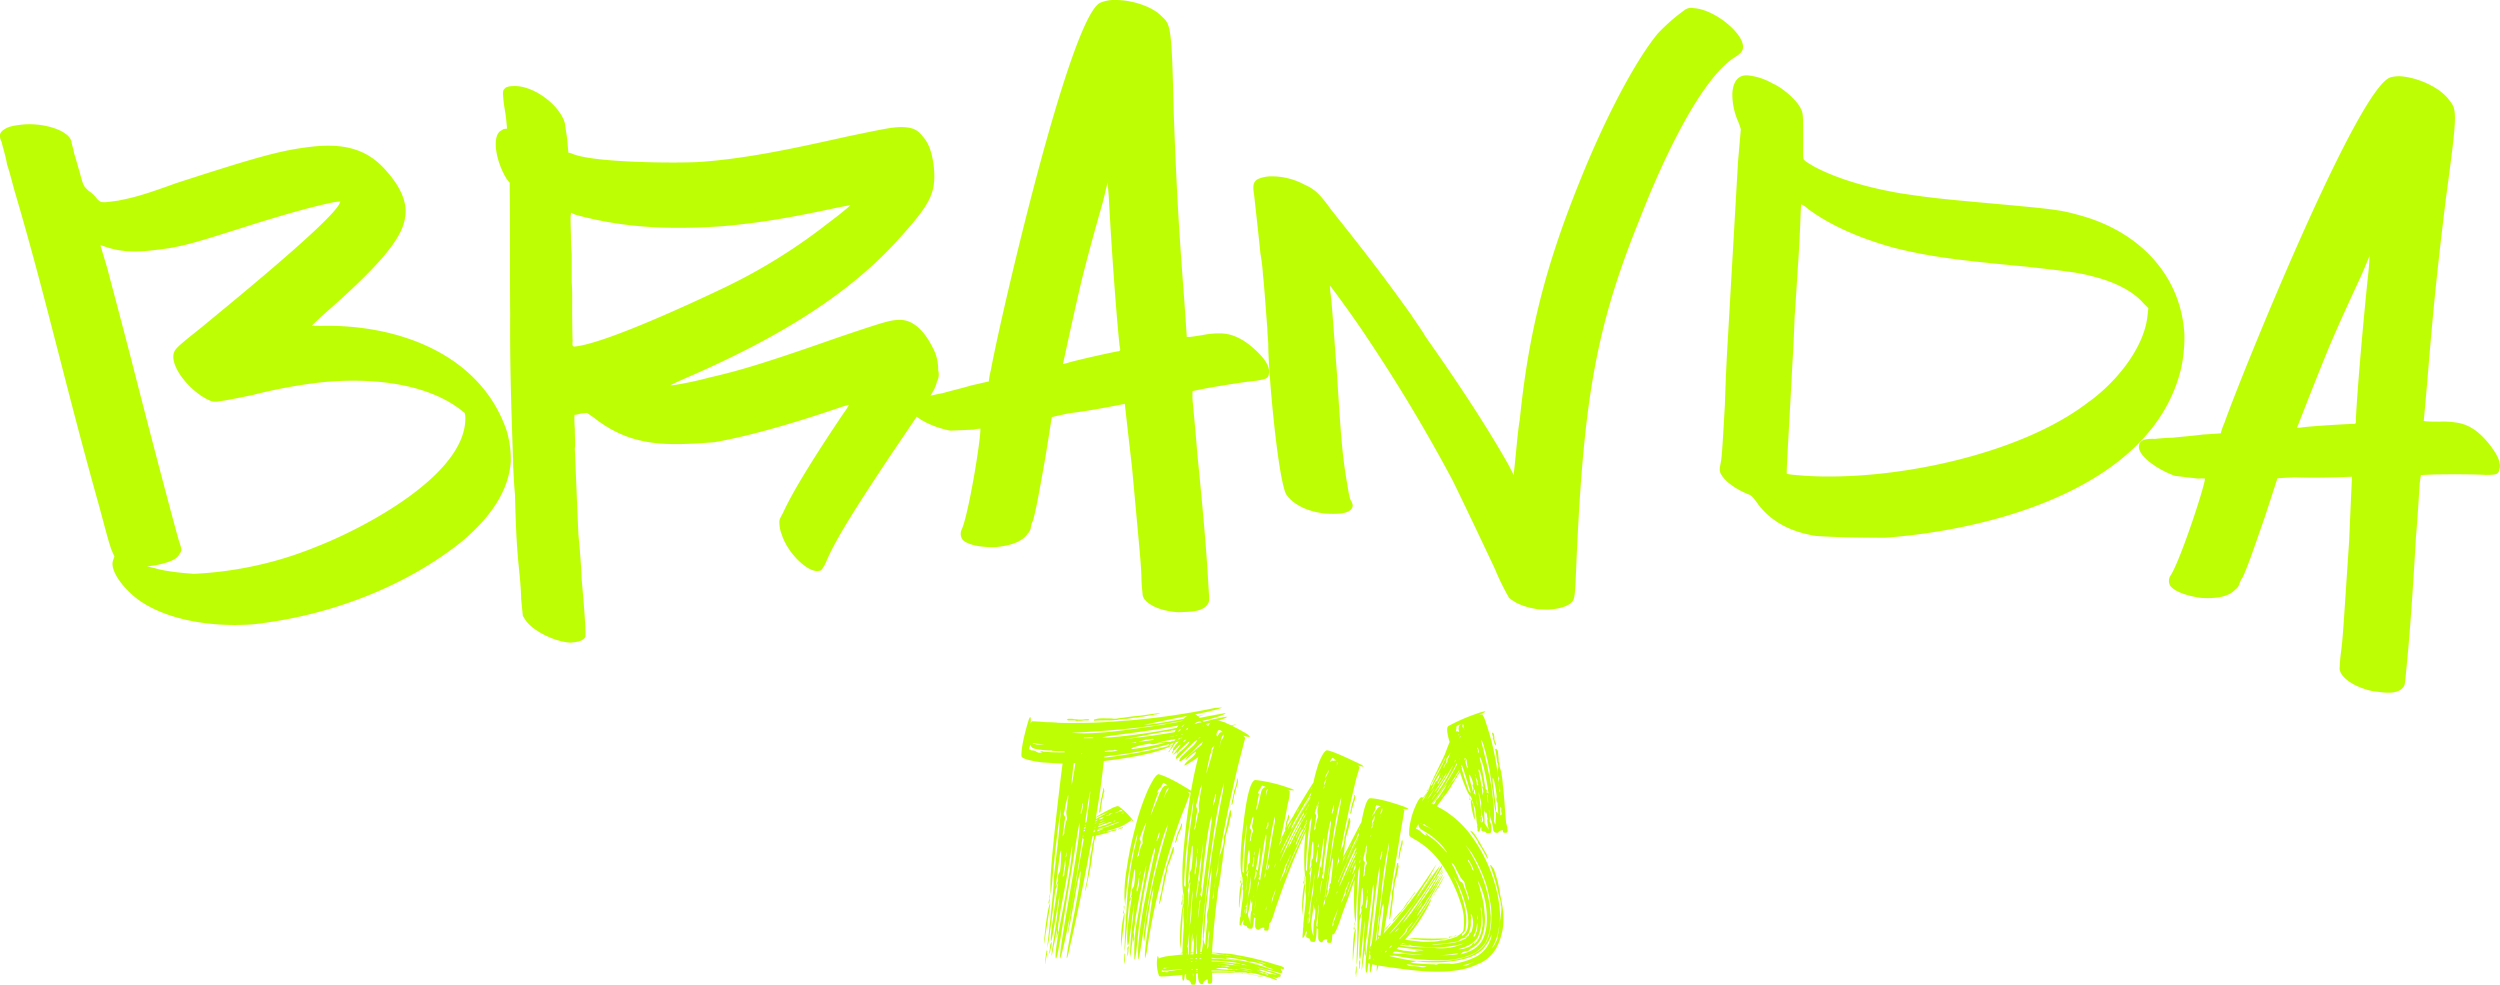
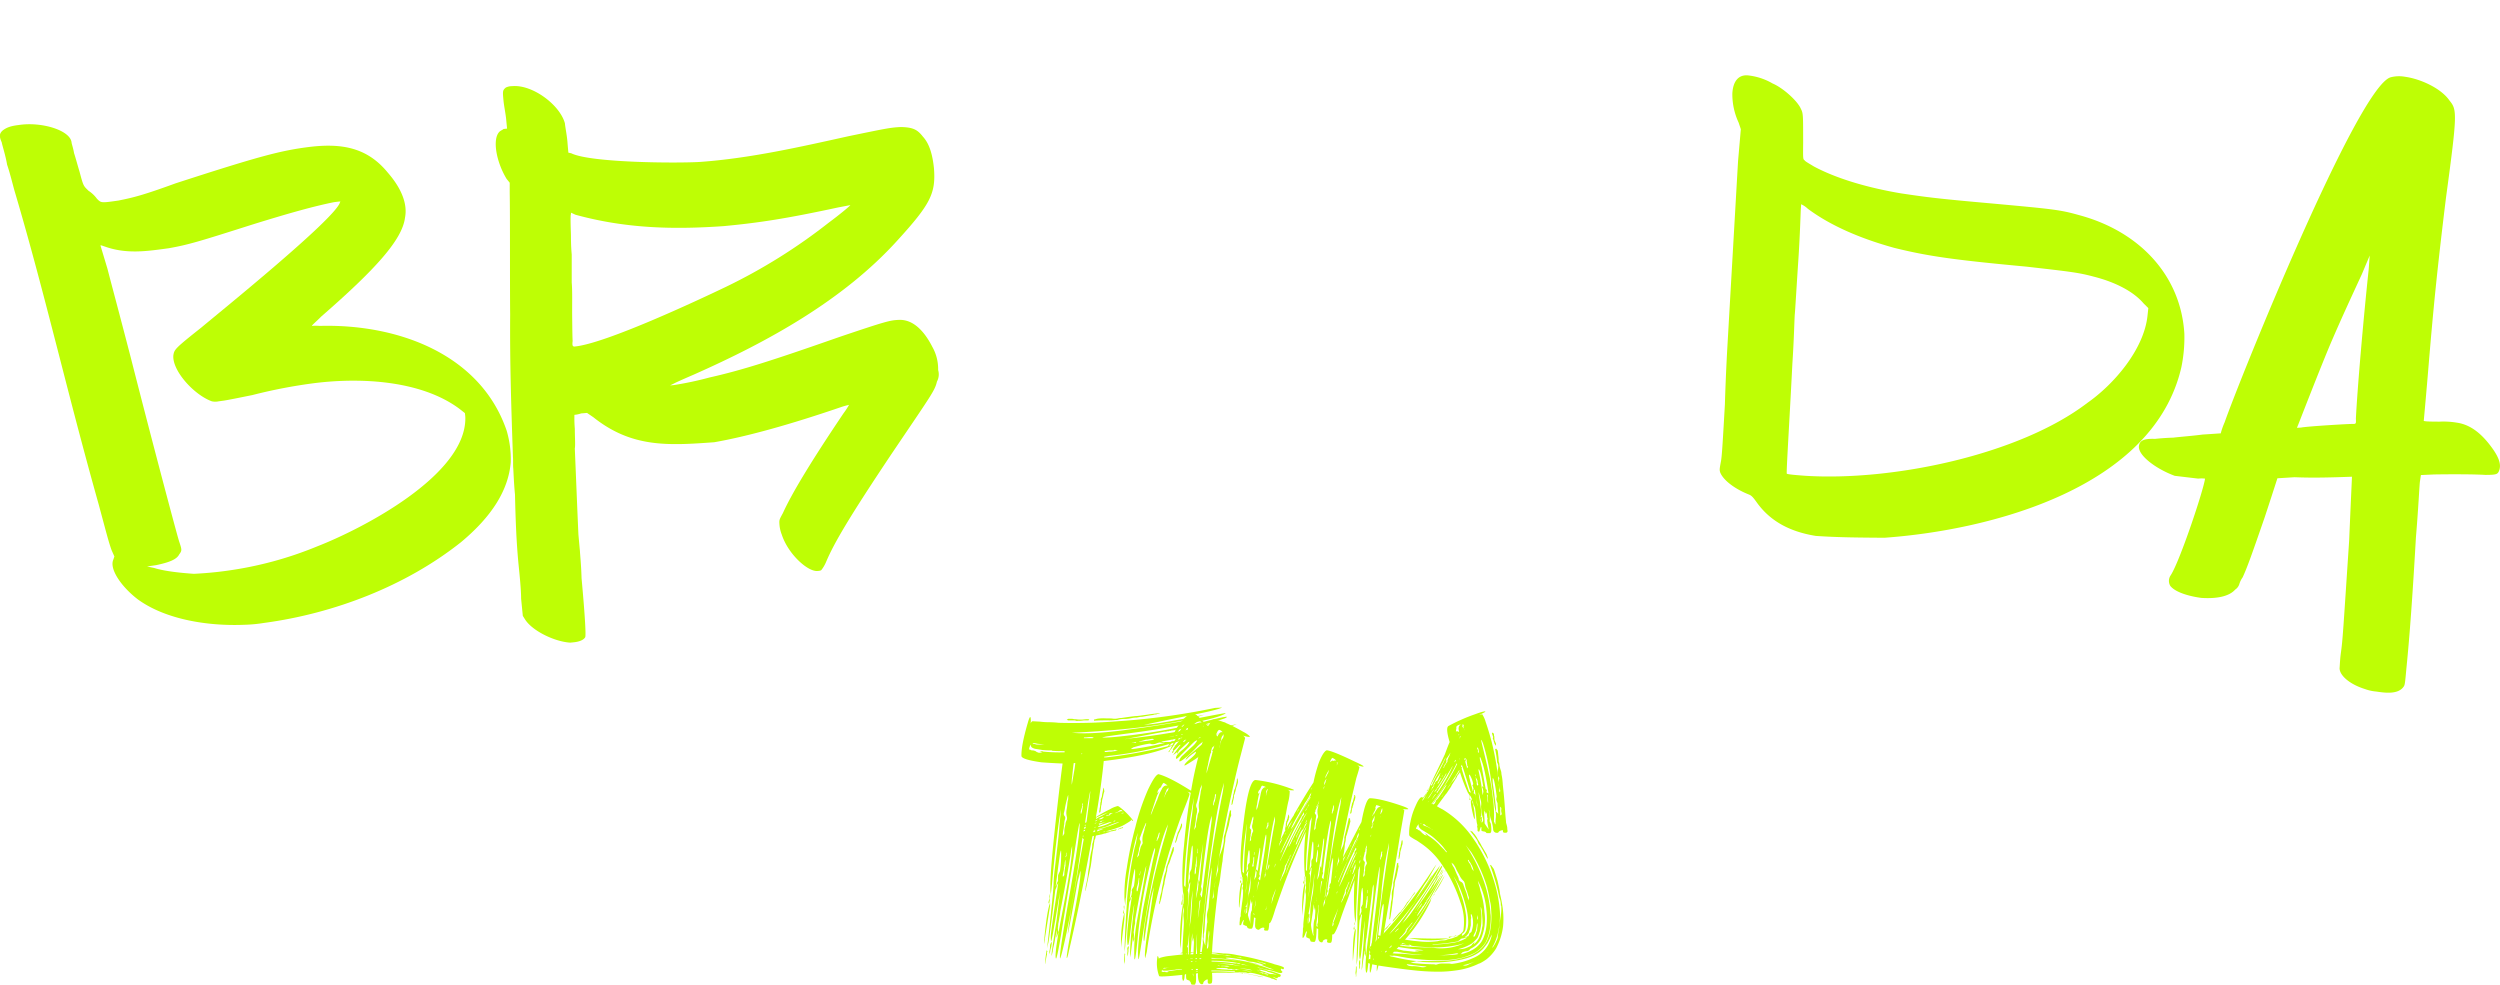
<svg xmlns="http://www.w3.org/2000/svg" viewBox="0 0 898.59 354">
  <defs>
    <style>.cls-1{fill:#befe05;}</style>
  </defs>
  <g id="Слой_2" data-name="Слой 2">
    <g id="Слой_1-2" data-name="Слой 1">
      <g id="Слой_2-2" data-name="Слой 2">
        <g id="Слой_1-2-2" data-name="Слой 1-2">
          <path class="cls-1" d="M183.59,166.07c-.82,10.16-6.87,19.64-17.92,28.83-19.81,15.74-45.61,25.62-70.76,29a51.8,51.8,0,0,1-7.15.67c-12.58.52-28-1.72-38.22-9.13-6.17-4.74-10.19-11-8.85-14.17.15-.41.28-.84.43-1.25l-1-2.24c-1.12-3.12-1.82-6-4.68-16.59-6.11-21.74-10.91-40.69-14.84-55.9-4.9-19-9.72-37.59-15.21-56.13-.62-2-1.68-6.61-2.85-10-.51-3.2-1.74-6.89-1.92-8-1-2.24-.83-3.16.29-4.22,1.45-1.14,3-1.67,5.77-2,8.23-1.29,18.71,1.91,19.05,6.34,0,.29.66,2.24.88,3.74.57,1.7,1.32,4.57,1.94,6.56,1.46,5.46,1.41,5.16,3.28,7a11.34,11.34,0,0,1,3,2.84c1.52,1.56,1.52,1.56,7.77.66,5.27-1.06,8.66-1.86,20.51-6.18,30-9.73,37.79-11.8,48.15-13.09,11.63-1.4,20.77.24,28.11,9.22,4.72,5.41,7.22,11.08,6.2,16.23-1,7.84-10.32,18.29-30.11,35.52-1.67,1.7-3.36,3.1-3.36,3.36a16.36,16.36,0,0,1,2.8,0c28-.77,57.82,10.09,67.22,37.68A36.63,36.63,0,0,1,183.59,166.07Zm-16.48-17.58-2-1.57c-13.67-10.15-35.2-11.31-52-9.22A185.42,185.42,0,0,0,90.72,142c-4.23.85-8.46,1.73-10.28,2l-1.83.25a6,6,0,0,1-2.47,0c-6.54-2.39-14.31-11.11-13.83-16.53.34-2.13.58-2.48,10.18-10.09,5.2-4.41,48.36-39.21,49.73-44.95.28-.33.28-.33-2.24,0-6.8,1.4-14.79,3.53-29.4,8.07-18.86,6-22.79,7.21-29.9,8.47-8.08,1.12-15.22,2.15-22.93-.58-.66-.2-1.68-.65-1.63-.36,0,0,1.12,3.71,2.49,8.28,2.24,8.62,3.52,13.2,8.53,32.49,7.39,29,16,61.45,17.21,65.45,1.05,3.12,1.12,3.36.07,4.76-.94,1.91-3.85,2.93-8.28,3.87l-3.28.48,2.52.53c3.83,1.22,10,1.82,14.3,2.11,3-.14,7.54-.47,12-1.12a131.47,131.47,0,0,0,32.25-8.71c16.15-6.28,53.53-25.53,53.33-46.19,0-.58-.09-1.16-.16-1.74Z" />
          <path class="cls-1" d="M337.2,133a5.43,5.43,0,0,1-.43,4.16c-.75,3.28-2,4.78-16.43,26.16-14.9,22.3-20.55,31.81-23.46,38.77a13,13,0,0,1-1.62,2.76c-.28.31-.88.34-1.48.39-3.56.21-10.53-6.15-12.79-13.1a12.41,12.41,0,0,1-.82-3.49c-.12-1.76-.12-1.76,1.23-4.22,3.17-7,10-18.37,21.77-35.84a28.87,28.87,0,0,0,2-3.06,23.48,23.48,0,0,0-2.7.74c-18.54,6.35-34.06,10.65-45.77,12.69-16.66,1.21-29.64,2-43.44-9L211,148.42l-2.13.18a9.88,9.88,0,0,1-2.4.51,44.23,44.23,0,0,0,.14,5c0,3,.24,5.91,0,7.1.28,6.5,1,24.78,1.3,31,.24,2.64.45,5,.54,5.88,0,.58.48,5.29.58,9.71,1.37,15,1.58,20.59,1.33,21.21-.5.93-1.92,1.65-4.29,1.87l-1.12.11c-5.68-.35-13.81-4.31-16.32-8.5l-.71-1.12c-.2-2.06-.41-4.11-.61-6.17,0-3.25-.57-8.83-.9-12.06-.82-8.22-1.12-17.08-1.3-25.36-.41-4.1-.55-8.54-.62-9.42-.13-1.12,0-3-.12-4.13-.64-18.9-1.12-33.61-1-51.17-.12-10.65,0-35.26-.16-43.83V65.68l-1.12-1.38c-3.74-6.15-5.19-14.32-2.58-16.94.29-.33,1.2-.71,1.49-1l1.26-.13-.34-3.51c-.17-1.76-.76-4.67-.93-6.43-.34-3.52-.36-3.82.82-4.82a5.09,5.09,0,0,1,2.24-.5c7.29-.7,17.21,6.72,19,13.36.13,1.47.68,4.09.89,6.44q.16,2.05.36,4.11l1,.2c7,3.49,38.53,3.62,46.36,3.12,17.92-1.29,35.85-5.36,53.32-9.24,13.45-2.77,15-3.12,18.77-3.3,4.41.09,6,.91,8,3.48,2.32,2.55,3.43,6.35,3.95,11.34.72,9.12-1.35,13-13.19,26C303,108,275.89,122.88,249.45,134.61c-3.28,1.42-6.54,2.85-7.12,3.2l-1.48.71,1.22-.09a119.31,119.31,0,0,0,13-2.76c11.48-2.58,22.25-6,46.67-14.56,16.62-5.61,18.18-6,21.29-6.13,5.84-.28,9.78,5.16,12.13,9.78A16.11,16.11,0,0,1,337.2,133ZM261,103.07a201.57,201.57,0,0,0,36.83-23c3.9-2.88,8.09-6.35,7.77-6.34l-4.33.83c-18.53,4-28.42,5.52-41.16,6.72-18.35,1.28-35.25.84-53.26-4.09l-1.63-.75V77c-.3.32,0,6.82,0,7.69s0,3.85.28,6.79v10.08c.27,2.94.12,8.28.16,12.12s.09,8,.17,8.87c-.17,1.49-.12,2.09.8,2C217.67,123.46,250.45,108.13,261,103.07Z" />
-           <path class="cls-1" d="M456,134.8c-.3,1.18-.92,1.47-4.57,2.07-3.36.3-11.27,1.51-18.26,2.77l-4.56.93v2.35c0,1.19,1,10.32,1.73,20,3,29.75,3.68,41.55,4,47.44.35,5,.35,5.6.06,6.2C433,219.85,428,219.9,425,220a16,16,0,0,1-4.14-.24c-5.6-.8-9.83-3.36-10.17-6,0-.6-.35-2.95-.4-5.3-.08-5-.41-7.67-3.42-40.65-1.44-12.32-2.55-22.4-2.56-22.66-6.66,1.31-13.62,2.64-20.27,3.42l-6,1.34q-1.12,7.26-2.31,14.56c-2.58,14.57-3.36,18.69-4.41,22.56a8.17,8.17,0,0,0-.82,2.68,3.67,3.67,0,0,1-1.12,2.1c-1.71,2.71-5.84,4.32-11.5,4.83-3.28.12-9.26-.24-11.75-2.5a3.55,3.55,0,0,1-.46-3.82c2.46-5.41,6.85-32.14,6.72-36.26a10.52,10.52,0,0,0-2.42.38l-8.48.34c-7.33-1.46-14.2-5.27-14.36-8.51-.1-2.06,1.38-3,5.32-3.49a62.46,62.46,0,0,1,6.34-1.46c2.41-.7,6.94-1.77,10.27-2.78,3.36-.73,6.05-1.41,6.35-1.42a25.38,25.38,0,0,1,.76-4.16C358.91,117.34,384.36,6.2,395.46,1a12.25,12.25,0,0,1,5.14-1c5.76-.11,13.44,2.13,17,5.92,3.24,2.9,3.56,3.79,4.28,34.73,1,26.88,1.74,39.5,3.21,59.53.74,9.43,1.48,20.93,1.48,20.93h.62c.92,0,2.75-.33,4.89-.64a29.6,29.6,0,0,1,6.43-.64c5.22,0,9.53,2.89,13.21,6.42S456.65,132.44,456,134.8Zm-53.6-10.65c-1.12-10.59-2.84-33.86-3.88-53.6-.13-1.67-.28-3.36-.41-5-.59,2.38-1.12,4.74-1.73,7.11-2.61,9.21-4.61,16.34-6.88,25.24s-6.91,30.57-7.18,31.75l-.27,1.19,1.53-.34c1.5-.65,17.63-4.26,18.56-4.26.6-.32.6-.32.26-2.08Z" />
-           <path class="cls-1" d="M626.09,18.38c0,.29-1,1.12-1.69,1.67-14.22,8.05-29.53,44.53-34.82,58.16-15.77,38.85-20.3,64.37-22.91,122.7-.53,13.27-.57,14.44-1.8,15.58-1.25,1.42-4.54,2.47-8.7,2.62l-3.25-.11c-5.31-.78-8.52-2.35-10.54-4.18a88.53,88.53,0,0,1-5-10.19c-1.37-3-12.14-25.7-15.28-32a590,590,0,0,0-30.72-51.25c-3.6-5.6-13.35-19-13.36-18.71a19.63,19.63,0,0,0,.29,3.25c.58,5,1.12,13.87,2.24,28.33,1.35,21.54,1.89,28.92,3.36,37.78.85,5,1.12,7.09,1.72,8a5.27,5.27,0,0,1,.59,1.48c0,3.25-5.43,3.2-7.52,3.18-5.69,0-13.18-2.12-16.48-7.14-3-6.49-6.34-43.69-6.36-53.68,0-1.12-.31-3.54-.32-5.6-.3-3.54-1.24-17.1-1.57-19.16a62.62,62.62,0,0,0-.94-8c-.62-6.49-1.9-17.69-2.24-20.94-.62-3.54-.32-5,1.56-5.9a12.41,12.41,0,0,1,5-.89,24.86,24.86,0,0,1,11.56,3c3.44,1.49,5.3,3.27,8.39,7.42,1.24,1.78,5.6,7.11,9.54,12.16,8.88,11.31,13.45,17.57,20.34,27.13,1.5,2.37,4.2,6,5.08,7.75,13.74,19.44,23.3,34.46,29.9,46.16l2,3.89v-1.17c.81-7.06,1.37-15,2.09-18.82,3.09-30.59,9-54.61,21.45-85.43C577,42.23,587.71,22,595.84,12.07a67,67,0,0,1,10-8.7,4,4,0,0,1,2.9-.45C617,3.37,628.91,13.81,626.09,18.38Z" />
          <path class="cls-1" d="M784.06,132c-9.95,43.27-68.2,58.53-106.73,61.29-8.11-.06-16.52-.09-24.65-.66-9.8-1.58-16.73-5.6-21.44-12.33-1.12-1.54-1.67-2.16-2.55-2.52-5.31-2.09-9.35-5.27-10.4-8-.26-.89-.23-1.19.2-3.52.41-1.76.67-6.47,1.5-20.9.3-10.32.82-19.45.87-20.33.22-3.82,3.23-56.23,3.86-67.13l1-11.46-.81-2.41a24.12,24.12,0,0,1-2.24-10.47c.25-4.41,2.24-6.67,5.44-6.48a22.26,22.26,0,0,1,9,2.91c4,1.72,9.13,6.48,10.22,9.2.85,1.54.77,2.72.79,12.18-.06,5.6-.07,5.91.53,6.24,0,.29,1.81,1.3,3.36,2.24,7.6,4.06,18.35,7.47,31.37,9.67,8.71,1.29,12.43,1.84,32.71,3.63,21.84,2,24.34,2.24,31.08,4.14C768.68,83,783.89,98.76,785.14,120A53,53,0,0,1,784.06,132Zm-11.91-21.29-1.68-1.67c-3.6-4.24-10.08-7.63-18-9.63-5.47-1.45-8-1.73-24-3.56-26-2.42-35.26-3.71-47.5-6.73-11.92-3.27-22.84-7.88-31.17-14.08a8.78,8.78,0,0,0-2.4-1.63s-.05.88-.12,1.77-.28,9.14-.91,18.56-1.12,17.92-1.25,19.12-.29,9.14-.88,17.93c-1,20-2.24,39.21-2,39.46s3,.5,6.61.76c31.29,2,76.93-7.47,101.41-26.19,9.61-6.72,20.27-19.17,21.61-31.18.1-.91.21-1.9.31-2.87Z" />
          <path class="cls-1" d="M898.19,169.38c-.48,1.12-1.12,1.31-4.85,1.32-3.36-.23-11.4-.28-18.52-.16l-4.66.21c-.12.77-.23,1.55-.35,2.33-.17,1.12-.61,10.35-1.44,20.06-1.7,29.86-2.88,41.61-3.46,47.49-.45,5-.54,5.6-.92,6.13-2,3-6.94,2.24-9.87,1.81a15.77,15.77,0,0,1-4.07-.9c-5.44-1.68-9.18-4.89-9.12-7.56.08-.58.13-3,.45-5.3.7-5,.8-7.63,3-40.67.52-12.44,1-22.49,1-22.79-6.8.25-13.9.47-20.62.18l-6.18.38q-2.25,7-4.56,14c-4.84,14-6.25,17.93-7.92,21.59a8.2,8.2,0,0,0-1.23,2.52,3.64,3.64,0,0,1-1.45,1.89c-2.12,2.41-6.45,3.36-12.13,3-3.26-.4-9.13-1.69-11.2-4.31a3.52,3.52,0,0,1,.15-3.84c3.27-5,11.83-30.68,12.33-34.73a11.24,11.24,0,0,0-2.46,0l-8.43-1c-7-2.6-13.23-7.44-12.88-10.67.24-2.05,1.85-2.76,5.82-2.61,1.24-.15,4.35-.4,6.5-.44,2.49-.31,7.14-.65,10.58-1.12,3.36-.19,6.21-.44,6.51-.41a25.91,25.91,0,0,1,1.41-4c5.16-14.86,47.82-120.6,59.67-124a12,12,0,0,1,5.2-.18c5.71.8,13,4.23,15.93,8.52,2.73,3.36,2.92,4.3-1.25,35-3.26,26.65-4.48,39.29-6.17,59.31-.76,9.42-1.82,20.89-1.82,20.89l.6.09c.91.14,2.78.12,4.95.15a29.29,29.29,0,0,1,6.48.38c5.16.78,9,4.36,12.06,8.42S899.17,167.14,898.19,169.38Zm-51.4-19c.55-10.63,2.52-33.89,4.6-53.54l.37-5-2.83,6.73c-4,8.68-7.13,15.4-10.77,23.84s-11.65,29.12-12.1,30.24c-.15.38-.31.75-.45,1.12l1.54-.09c1.6-.4,18.14-1.43,19.05-1.3C846.85,152.2,846.85,152.2,846.79,150.4Z" />
          <path class="cls-1" d="M437.29,262.41l2.12-.58-5.08,1.7q-.84.29-15.76,4.37a117,117,0,0,1-20,3.79,12.16,12.16,0,0,1-1.69.28v.26h.82a180.23,180.23,0,0,0,23.94-4.48c.47-.09.42,0-.15.15-.18.09-.93.42-2.24,1q-7.31,2.82-22.53,4.65c-.19,2-.41,4-.7,6.2q-.7,5.91-2.11,13.93a52.22,52.22,0,0,1,5.07-2.81,9,9,0,0,1,2.24-1,2,2,0,0,1,.56-.14,1.73,1.73,0,0,1,.56.28,23.41,23.41,0,0,1,3.79,3.52c.86.94,1.22,1.45,1.12,1.55s-.42-.19-1-.85a.84.84,0,0,1,.28.57c0,.09-.21.28-.63.56s-1,.62-1.62,1a14.07,14.07,0,0,1-2.12,1,45.2,45.2,0,0,1-7.32,2,.45.45,0,0,0,.28.13.57.57,0,0,1,.56-.28l.43-.13H397a1.23,1.23,0,0,1,.43-.28h1.42c.19,0,.28,0,.28-.08s0-.11.14-.21c.56-.09,1.21-.23,2-.42l.13.14c-.19.1-.28.19-.28.28l-.84.14a2.81,2.81,0,0,1-.71.15.71.71,0,0,0-.28.06l-.29.14a3.48,3.48,0,0,1-.62.21,3.71,3.71,0,0,1-.64.15c0,.09-.16.15-.5.21a4.27,4.27,0,0,0-.84.2,1.4,1.4,0,0,1-.49.15l-2,.42c-.1.37-.17.69-.21.92a1.06,1.06,0,0,1-.15.42.9.9,0,0,0-.13.28,1.61,1.61,0,0,0-.07.49,11.15,11.15,0,0,0-.21,1.41c-.06.47-.13.92-.22,1.33s-.23,1.39-.42,2.89-.33,2.54-.42,3.11L390.23,320c-.19.57-.19.19,0-1.12v-.28c.31-1.25.56-2.51.75-3.79.09-.93.16-1.54.21-1.82s.16-1,.35-2c.1-.84.16-1.56.21-2.18a21.4,21.4,0,0,1,.49-2.75,9,9,0,0,0,.36-2.18,2,2,0,0,1,.2-1.05,21.53,21.53,0,0,0,.43-2.4.54.54,0,0,0-.28.08.89.89,0,0,1-.28.07c-.28,1.41-.47,2.34-.56,2.81q-4.11,22.25-7.84,38.16c-.47,2.25-.75,3.14-.86,2.67q0-1.55,2.12-12.8,3.23-16.33,2.81-18.45l-1,3.94q-.84,4.8-2.53,13.93l-1.12,5.61a4.2,4.2,0,0,0,.14-1.27c.09-1.22.45-3.6,1-7.11s1.42-8.05,2.4-13.59,1.76-9.86,2.32-12.95c-.19,0-.28,0-.28-.15a1,1,0,0,1-.13-.41c-.19,1-.47,2.85-.85,5.49q-3.53,23.92-6.63,36.18c-.47,1.69-.69,2.24-.69,1.55v-.27q0-2.54,3.45-22.25t3.59-24.35c.19-2.07,0-1.89-.43.56-.28,1.41-.79,4.6-1.55,9.57q-.84,5.22-2.67,16.34l-2,12.29c-1,6-1.64,8.82-1.83,8.44q-.71-1.39,2.53-17.73,3.54-18.72,3.29-22.72l-.28,1.27q-1.12,7.74-4,22.4a4.64,4.64,0,0,1-.13,1.12c-.29,1.79-.47,2.87-.57,3.24v.15c0,.42-.07.84-.14,1.26a5.39,5.39,0,0,0,.14,1.2,1,1,0,0,1-.14.92l-.42,1.4a2.73,2.73,0,0,1,0-1.27,11.3,11.3,0,0,0,.14-1.54,27.32,27.32,0,0,0-.7,3.23c-.19,1.12-.39,2.09-.58,2.89a9.8,9.8,0,0,0-.28,1.62c-.47,2.16-.56,2.06-.28-.28.28-2,.86-5.68,1.7-11.13l1.26-10.13c-.09.56-.28,1.54-.56,2.95q-2.4,14.79-2.68,14.92c-.09,0-.14-.56-.14-1.68s.89-7.41,2.68-19.15c-.19.19-.28.33-.28.42a4.76,4.76,0,0,0-.28.71.68.68,0,0,1-.07.28,2.17,2.17,0,0,0-.15.35,2.33,2.33,0,0,1-.21.49,4.23,4.23,0,0,0-.13.71q-1.57,13.1-2.4,18.3l-.56,2.24c.09-.37.32-2.3.7-5.77.93-8.45,1.51-14.12,1.68-17a55.32,55.32,0,0,1,.43-5.6c.28-2.44.62-5.3,1-8.58s.61-5.68.7-7.18l.56-5.92c-.19.75-.47,2.45-.84,5.07q-1.27,9.15-2.4,21.82l-.42,3.66a15.53,15.53,0,0,1-.14-2.81q-.15-5.91,2.68-30.41,1.13-9.72,1.69-13.81h-.14q-3.36-.13-7.46-.42-7-1-7.18-2.24-.14-3.66,2.24-11.83c.74-2.62,1.12-2.9,1.12-.84a6.66,6.66,0,0,1-.14,1.26,1.51,1.51,0,0,1,.71-1.12l2.68.14a27.62,27.62,0,0,0,3.15.21,32.36,32.36,0,0,1,3.6.21,196.43,196.43,0,0,0,21.29-.56,251.94,251.94,0,0,0,34.91-4.79l2.54-.14q-1.41.84-11.41,2.82c-1.49.28-3.89.75-7.18,1.41l-9.43,2c.28,0,1.48-.12,3.58-.36s8-1.29,17.54-3.16c.75-.19.79-.19.14,0a5,5,0,0,1-.85.28q-5.91,2-20.28,3.95-9.84,1.26-23.37,2l-2.68.11q6,.71,18.3-.84l2-.28q11.27-1.41,23.53-3.81,11.4-2.23,11.4-2.11c0,.09-.19.24-.56.42q-4.08,2-19.85,4.65-5.35,1-13.73,2.11t-9,1.27l-1.26.28q1.55.29,10.84-.84a224,224,0,0,0,26.33-4.93q7.75-2,7.75-1.56l-.7.43A84.58,84.58,0,0,1,425.08,262h-.71l-.14.15h-.77l-.13.13h-.71l-.14.15h-.56l-.14.13h-.7l-.15.15h-.7l-.14.13h-.7l-.15.15h-.69l-14.23,2.68a4.08,4.08,0,0,0,1-.15q10.43-1.12,20.84-3.09l1.12-.28c1.59-.29,2.58-.47,3-.57l.13-.14,1.12-.28c.28-.1.52-.19.71-.28a2.5,2.5,0,0,0,.35-.21.8.8,0,0,1,.21-.15,1.51,1.51,0,0,1,.56-.06l1.41-.15c-.28.1-.66.24-1.12.43a10,10,0,0,0-1.4.56c2-.47,4.4-1,7.32-1.69l1.26-.14-11.68,3.24L419.94,265c.56-.09,1.45-.28,2.67-.56,1.41-.2,3.95-.71,7.61-1.56a50.27,50.27,0,0,1,6.33-1.26c0,.1-.47.33-1.4.7q-4.23,1.85-17.75,4.23a1.22,1.22,0,0,0,.56.14.66.66,0,0,0,.58,0h2Q424.34,265.78,437.29,262.41Zm-56.18,8h1.54V270c-1.31,0-2.76,0-4.35-.13a.36.36,0,0,1-.28-.15,26.84,26.84,0,0,1-3.24-.13l-2.24-.36a3.78,3.78,0,0,1-1.63-.56,1.32,1.32,0,0,1-.42-1.06,4.83,4.83,0,0,0-.56,1.4c-.09.3,0,.43.14.43a.5.5,0,0,1,.42.15,1.19,1.19,0,0,0,.49.13h.36l.56.15q.42.13.42.21s0,.07.14.07a.93.93,0,0,0,.36.21l.34.13a.92.92,0,0,0,.43.08,2.44,2.44,0,0,0,1.12-.28h-.29l-.84-.29h.84a1.42,1.42,0,0,1,.57.15A59.17,59.17,0,0,0,381.11,270.43Zm-9.58-3.36c-.46.1-.46.19,0,.29h.14a5.6,5.6,0,0,0,1,.28h2.81l-1.26-.15-1.27-.13Zm3.81,70.57c.65-6.94,1.36-11.31,2.1-13.09v1l-2.15,13.61c-.06.29-.06-.23,0-1.54Zm.84,3.95.28.28V342a.42.42,0,0,1-.14.28v.85a.46.46,0,0,1-.08.28.71.71,0,0,0-.06.28l-.42,2.12c-.1.93-.14.93-.14,0l.14-1.28c.09-.79.24-1.72.42-3Zm.7-17.32a5.6,5.6,0,0,1,.28-1,1.2,1.2,0,0,0,.07-.7,1.93,1.93,0,0,1,.08-.86c.09-.56.13-.56.13,0l-.13,2-.15.7c.09.19,0,.28-.28.28Zm.56,15.48a4.7,4.7,0,0,1,.58-1.27v.84a5.64,5.64,0,0,0-.15,1l-.15.43a1,1,0,0,1-.13.42l-.15,1-.28.84v-.18a4.77,4.77,0,0,1,.15-1.41,8.75,8.75,0,0,0,.13-1.69ZM381,313a40.75,40.75,0,0,0,.42-6.62q0-1.54-.42.57c-.19,1.21-.66,4.74-1.41,10.55l-.14,1.12a1.45,1.45,0,0,0,.28-.57,4.49,4.49,0,0,1,.57-1.4V315a2.07,2.07,0,0,1,.06-.5,8,8,0,0,1,.5-1.12A1.07,1.07,0,0,0,381,313Zm2.67-24.36a5,5,0,0,1,.14-.85,3.61,3.61,0,0,0,.15-.92v-.77c0-.46,0-.46-.15,0s-.2.74-.28,1.12a27.77,27.77,0,0,0-.7,3,15.94,15.94,0,0,1-.43,2,1.28,1.28,0,0,0,.22,1.07,1.1,1.1,0,0,1,.28.77l-.14.56q-.08.29-.21,1a4.12,4.12,0,0,1-.07.92,1.33,1.33,0,0,0-.08.49,6.41,6.41,0,0,1-.13,1,10.09,10.09,0,0,0-.21,1.34,8.35,8.35,0,0,0-.07.84v.36l.56-1v-.71a6.66,6.66,0,0,1,.13-1.33c.1-.42.19-.87.29-1.34a2.37,2.37,0,0,1,.21-.91l.29-.71a2.83,2.83,0,0,0,.06-.77,5.73,5.73,0,0,1-.14-2.82,19.71,19.71,0,0,0,.28-2.42Zm-.7,22.11V309.2c0-.19-.05-.15-.14.13l-.15.86a2.69,2.69,0,0,1-.06.69,1.53,1.53,0,0,0-.07.36v.2a1.36,1.36,0,0,1-.07.35,2.49,2.49,0,0,0-.08.77c-.28,1.32-.41,2-.41,2.12,0,.28,0,.42.13.42l.43-.57a16.15,16.15,0,0,1,.13-1.82l.15-1a2.36,2.36,0,0,0,.14-1Zm.42-3.24v-1h-.14v.84l-.14.28-.14.29.14.28v-.13Zm.57-48.58c-.47-.19-.66-.23-.57-.14a1.93,1.93,0,0,1,.36-.28.69.69,0,0,1,.28-.15h1.26a3.47,3.47,0,0,1,.78.15,6.37,6.37,0,0,1,1,.06,5.5,5.5,0,0,0,1,.07h1l1.27-.13h.85c.46.19.42.32-.14.42h-1a5.29,5.29,0,0,0-.92.07l-.77.07h-.67a1.21,1.21,0,0,0-.5.07,1.09,1.09,0,0,1-.42-.07,2.49,2.49,0,0,0-.71-.14Zm1.27,23.23,1-5.77c.09-.56.18-1.27.28-2.12h-.57c-.18,1.22-.37,2.87-.56,4.93a10.92,10.92,0,0,0-.13,2.91Zm3.79,7.32a2.49,2.49,0,0,0-.14.71.58.58,0,0,1-.14.42c-.1.46-.19.84-.28,1.13v.66l.14.13.28-.84L389,291q.28-1.26.15-1.26a2.47,2.47,0,0,1,.13-.71.45.45,0,0,0-.13-.28c-.1,0-.15.1-.15.28Zm-.14-18.37a.58.58,0,0,1,.14-.42h-.25v.42Zm.36,29.58h.21a1.11,1.11,0,0,0-.15-.43,1.35,1.35,0,0,0-.13.56c0-.07,0-.11.07-.11Zm.34-35.49v.14h2.68c.37,0,.62,0,.71-.14h.14l-.14-.14-.71-.14h-.7l-1.27.14h-.56Zm.43,33.37v-.28a.48.48,0,0,0-.56.39.48.48,0,0,0,0,.17Zm.21-1.12a.55.55,0,0,0,.07-.28h-.13l-.3.14h-.13v.14a1.06,1.06,0,0,0-.15.42,2.32,2.32,0,0,0,.58-.13.67.67,0,0,1,.06-.28Zm.07-1a.62.62,0,0,0-.35.08.24.24,0,0,0-.08.21.43.43,0,0,1,.3-.14Zm0,.43v-.14h-.4a.57.57,0,0,0,.4.13Zm1.27-9.29c.56-4.41.43-4.23-.42.56q-.44,2.82-1.12,7.61l.43-.15.13-.28-.13-.14h.13c.43-3.36.79-5.91,1-7.59Zm1.69,11.52c.19-.18.32-.28.42-.28v-.28h-.28l-.28.14a.53.53,0,0,0-.14.42Zm-.14-.71v.15l.56-.28a.76.76,0,0,0-.56.17Zm8-39.62a18.65,18.65,0,0,1-2.89.14c-1.46,0-3.12,0-5,.14v-.43a8.34,8.34,0,0,0,1.12-.28,14.64,14.64,0,0,1,3.24-.13c1.12,0,1.87,0,2.24.06a6,6,0,0,0,.84.07,6,6,0,0,0,1.2-.13,4.81,4.81,0,0,1,1.2-.15l2.89-.42c1.35-.18,2.24-.28,2.53-.28s1.64-.16,3.94-.5,3.69-.49,4.16-.49c.65,0,.41.1-.71.28l-.28.15h-.42a1.13,1.13,0,0,0-.36.06,2.73,2.73,0,0,1-.56.15l-.92.13-1.33.22-1.12.21a4,4,0,0,1-.5.07h-.28a2.76,2.76,0,0,0-.49.07l-1.05.21a7.72,7.72,0,0,0-1.91.21,12,12,0,0,1-2.53.28,8.78,8.78,0,0,0-2,.21A2.3,2.3,0,0,1,401.06,258.79Zm-7.18,38.58v-.15a1.05,1.05,0,0,0-.36.08,1,1,0,0,1-.35.07v.13a2.16,2.16,0,0,1,.75-.17Zm-.28-1.55h-.15V296a1.76,1.76,0,0,0,.71-.28,1.82,1.82,0,0,0-.52.08Zm0-.7v.13a.55.55,0,0,1,.41-.13.41.41,0,0,1,.29-.15v-.13h-.42s-.06.13-.24.23Zm.28-.85h.28a4.69,4.69,0,0,1,1.3-.75l3.36-1.83-.85.43a40.23,40.23,0,0,0-4.08,1.82Zm.46.37.13-.15a.39.39,0,0,0-.28.15Zm0,4.22,2.38-1c-.09,0-.37.06-.84.15a15.84,15.84,0,0,0-1.54.41Zm7.31-3.09c.75-.38.71-.43-.13-.15a33.72,33.72,0,0,0-3.66,1.41c-.86.28-2,.61-3.37,1v.13a47.49,47.49,0,0,0,7.17-2.39Zm-7,1.26v.28a17.64,17.64,0,0,0,4.65-1.69c.37-.19.32-.23-.15-.14a5.86,5.86,0,0,0-1.41.42c-1.22.38-2.16.71-2.81,1,0,.1,0,.14-.15.14Zm1.89-3.17c.15-.23,0-.25-.35-.06l-1.26.56v.13h.42a2,2,0,0,0,1.26-.62Zm.92,1.48a18.64,18.64,0,0,1-2.53.71v.28H395l.15.13Zm-1-11.83c.19-.28.24-.47.15-.56a9.17,9.17,0,0,1,.28,1.55c-.1.28-.17.49-.21.64a7.24,7.24,0,0,0-.22,1.05c-.09.37-.19.73-.28,1.05a4.23,4.23,0,0,0-.14,1.06,4,4,0,0,0-.14.77,1,1,0,0,1-.14.5l-.14,1.27-.14,1c-.28.48-.43.37-.43-.28a4.08,4.08,0,0,0,.15-1,5.39,5.39,0,0,0,.21-1.12c0-.47.07-.8.07-1a1.2,1.2,0,0,0,.14-.77,1.35,1.35,0,0,1,.14-.77,2.13,2.13,0,0,0,.28-.85,5.56,5.56,0,0,1,.14-.91c.09-.43.17-.78.22-1.07a5,5,0,0,0,.07-.56ZM396,295a.24.24,0,0,1-.21.08,1.32,1.32,0,0,0-.5.22s0,.06.08.06l.14.14c0-.09.09-.14.28-.14a.27.27,0,0,0,.21-.06l.21-.22.15-.14a.61.61,0,0,0-.35.07Zm.64-.2v.14h.13l.15-.14h-.28Zm2.81-24.64c1.31-.19,2.12-.28,2.4-.28l-1-.28v-.15l-.7.28h-1.29a4.81,4.81,0,0,0-1.2.15h-.57v.42h.14a4.69,4.69,0,0,0,1.06-.08,7.45,7.45,0,0,1,1.16-.05Zm.43,22.1h-.71l-.3.16c-.1,0-.15.06-.15.21s0,.21-.06.21a.06.06,0,0,0-.07,0v0s0,.07-.15.07h-.28l-.14.14-.56.14.28.14h.14a.42.42,0,0,1,.28-.14.34.34,0,0,0,.22-.07.26.26,0,0,1,.21-.07.18.18,0,0,0,.25,0l0,0a1,1,0,0,1,.42-.42,1.81,1.81,0,0,0,.42-.28h.14c.09,0,.14,0,.14-.15h-.11Zm.28,3h.42l.28-.14v-.14H401a.18.18,0,0,0-.25,0s0,0,0,0h-.14a.35.35,0,0,0-.28.14h-.14Zm1.26-3.24h-.31a.48.48,0,0,0-.15.28l1-.42c.85-.38,1.41-.42,1.69-.14l-.42-.43c0-.09-.09-.13-.28-.13h-.57c-.08,0-.14,0-.14.13h.29l-.15.15a4.54,4.54,0,0,0-.94.57Zm2.12,5.35.13-.14v.14c0,.19,0,.28-.13.28h-.19a.48.48,0,0,0-.21.07.58.58,0,0,1-.22.08.58.58,0,0,0-.21.07.67.67,0,0,1-.28.06.43.43,0,0,0-.28.15h-.28c-.1,0-.1,0,0-.15h.28l.14-.13.29-.15.28-.14h.13a.6.6,0,0,0,.43-.14Zm.28-5.21-.15-.14a.12.12,0,0,0-.13.14.47.47,0,0,1-.29.14l-.28.28.57-.28c.1.16.19.07.29-.12Zm3.36-23.38c-.84.39-.79.53.15.43A108,108,0,0,0,418.83,267h-.71a6.84,6.84,0,0,1-1.27-.13,5,5,0,0,0-1,.28l-.57.21a1,1,0,0,1-.42.07,2.13,2.13,0,0,1-1.12,0,1.32,1.32,0,0,0-.56-.14,40.57,40.57,0,0,0-6.05,1.42Zm-.41-1.69.41-.13h1l.29-.15c-.1,0-.15,0-.15-.13a2.34,2.34,0,0,0-.7.13l-.71.15Zm2.53-.41,1-.15,2.24-.28c1.23-.19,1.91-.3,2-.34s.22-.13.22-.22l-.56-.14c-.1,0-.66.1-1.7.28h-.34a2.7,2.7,0,0,0-.64.14l-2,.56a.38.38,0,0,1-.25.16Zm15.35.7c.19-.19.32-.14.42.14l-.28.14a3,3,0,0,1-1.12.14.64.64,0,0,0-.64.08,1.59,1.59,0,0,1-.77.21h-.28l2.12-.57a2.4,2.4,0,0,1,.53-.12ZM437,264.09A53.27,53.27,0,0,1,424.88,267h-.3a3.91,3.91,0,0,1,1-.41c.47-.09,1.5-.34,3.09-.71l9.58-2.24a10.53,10.53,0,0,1-1.23.43Zm2-3.36a1.06,1.06,0,0,0,.42-.15,1.24,1.24,0,0,1,.56-.13l.71-.15v.15l-1.27.42a6.53,6.53,0,0,0-1.55.56,3,3,0,0,1-1.27,0,6.15,6.15,0,0,1,.71-.28c.32-.11.65-.2,1-.28l.43-.14Zm4.78-.28a4.27,4.27,0,0,1,.71-.15l-1.83.71c-.66.19-1.54.47-2.68.84a.53.53,0,0,1,.15-.42h.41a5.52,5.52,0,0,0,.71-.28.46.46,0,0,0,.28-.08.67.67,0,0,1,.28-.06c.1-.09.17-.14.21-.14h.15a3.94,3.94,0,0,0,.49-.14q.57-.18,1.14-.3Z" />
          <path class="cls-1" d="M402.93,339.45a44.35,44.35,0,0,1,1.12-11.13c.09-.27.13-.27.13,0v.84a14.77,14.77,0,0,1-.13,2l-1.12,9.45Zm.71-11V328a3.68,3.68,0,0,1,.28-.85.86.86,0,0,0,.06-.63,3.94,3.94,0,0,1-.06-.77c.1-.38.16-.36.21.07a4.44,4.44,0,0,1-.21,1.62V328c.1.2,0,.31-.28.41Zm.84,14.5-.14.28v2.11a3.64,3.64,0,0,1-.14,1v.42l-.14-1.55a19.21,19.21,0,0,1,.14-2.53Zm12.11-64.63q3.66,1,10.84,5.49a7.16,7.16,0,0,1,1.69,1.26c.19.28-.61.1-2.4-.56a1.94,1.94,0,0,1,.86.84,8,8,0,0,1-.28,1c-.19.57-.58,1.58-1.12,3l-1.6,4q-3.52,9.72-5.78,18a222,222,0,0,0-6.61,30.83l-.57,2.24c-.28-1,.06-4.55,1-10.56.19-1.21.48-3.18.85-5.91l1.27-9c-.09.19-.38,1.23-.84,3.1q-.57,2.13-2.55,15.78c-.09.56-.19.56-.28,0v-.66q.13-5.22,3-18.31,1.55-7.61,5.21-20.16l.56-2.4q-2.39,4.92-4.78,16.19c-.09.38-.19.75-.28,1.12q-2,9.42-3.8,21-1.56,10.08-1.69,10.14c-.1,0-.15-.15-.15-.43q-.54-3.94,1.84-18.17c.46-2.34,1-4.94,1.54-7.84s1.12-5.38,1.55-7.54.8-3.7,1-4.64.09-1.45,0-1.26c-.47.75-1.31,3.88-2.54,9.43a188.67,188.67,0,0,0-3.66,23.53q-.71,7-1,7c-.09,0-.15-.23-.15-.71a61.05,61.05,0,0,1,1.12-14.08q3.52-19.71,3.1-18.72a6.63,6.63,0,0,1-.29,1q-2.08,9.13-3.65,18.44v1.12a22,22,0,0,0-.43,2.68v.13q-.15.15,0,1l.14,1.83-.42,1.12v-2.39q-.28,2-.85,6.62l-.28,1.26a105.76,105.76,0,0,1,.71-11l.84-8.17c-.09.38-.24,1.12-.42,2.24s-.47,3.43-.85,6.62q-.69,5.91-1,5.91c-.19,0-.18-.47-.28-1.41q-.27-3.94,1.69-16.05a1.93,1.93,0,0,0-.28.36.86.86,0,0,0-.15.49,1,1,0,0,1-.13.42l-.28.57a1.79,1.79,0,0,0-.15.56q-.4,3.24-1.41,15.48l-.28,2c0-.56.06-2.16.15-4.78q0-1.54.84-14.64a136.79,136.79,0,0,1,2.67-18c.09-.37.24-.88.43-1.55l.71-3.8a38.21,38.21,0,0,0-1.28,4.48,113.69,113.69,0,0,0-2.95,18.44,2.42,2.42,0,0,1-.14.7c-.09,1.5-.15,2.35-.15,2.53l-.28-2.53a55.33,55.33,0,0,1,.85-11,126.34,126.34,0,0,1,3.09-14.78,82.59,82.59,0,0,1,4.59-13.53c1.82-3.75,3.07-5.59,3.91-5.4Zm-11.41,62.8a1.92,1.92,0,0,1,.43-1.12l.14.7a1.93,1.93,0,0,0-.14.86V342a7,7,0,0,0-.15,1.12l-.13.71v-.15a7,7,0,0,1-.15-1.12,3.29,3.29,0,0,0,0-1.43Zm2.4-22.68A29.63,29.63,0,0,0,408,313c0-1-.14-.8-.42.42q-.7,3-1.55,9.86a1.69,1.69,0,0,1,.28-.57,8.65,8.65,0,0,1,.42-1c0-.09,0-.41.14-1a1,1,0,0,0-.06-.42.61.61,0,0,1,0-.42,3,3,0,0,1,.49-.86Zm1.83-1.82q.15-1,0-1v-.14a1.54,1.54,0,0,0-.14.7,4.82,4.82,0,0,0-.14,1l-.29,1.12a4.21,4.21,0,0,0-.28,1.83.47.47,0,0,0,.14.28L409,320a11.72,11.72,0,0,1,.28-1.55l.14-.84Zm2.39-19.85c.09-.19.11-.32.07-.36s0-.16.08-.35,0-.33-.15-.14l-.42,1c-.37.85-.73,1.72-1.06,2.61s-.53,1.42-.63,1.62a1.09,1.09,0,0,0,.14.91,1,1,0,0,1,.21.71,1,1,0,0,0-.06.35,3.69,3.69,0,0,0-.29,1l-.21.64a1.39,1.39,0,0,0-.07.49,3.88,3.88,0,0,1-.14.84c-.1.39-.19.73-.28,1.06s-.17.57-.21.7a.94.94,0,0,0-.08.36l.71-.85v-.56c.1-.37.19-.75.28-1.12s.19-.75.29-1.12a4.56,4.56,0,0,1,.49-1,1.11,1.11,0,0,0,.2-1,6.93,6.93,0,0,1,.15-2.4c.28-.93.47-1.59.56-2a2.49,2.49,0,0,1,.14-.71,6.46,6.46,0,0,1,.28-.73Zm-2,17.32.15-.85h-.15v.28l-.14.57-.14.41.14.15v-.15a.54.54,0,0,0,.14-.44Zm5.77-25.77a1.73,1.73,0,0,1,.28-.56c.38-1.12.68-1.95.92-2.46a16.81,16.81,0,0,1,.85-1.7,2.34,2.34,0,0,1,1-1.12,1.52,1.52,0,0,1,1.05-.06,4.2,4.2,0,0,0-1.12-.85c-.19-.28-.42-.2-.71.28a1.29,1.29,0,0,1-.28.42.37.37,0,0,1-.13.28v.15a1.81,1.81,0,0,0-.28.34c-.1.15-.17.22-.21.22a.24.24,0,0,0-.22.13,6.93,6.93,0,0,0-.56.85,3.7,3.7,0,0,0-.14,1l.14-.28.42-.56a5.24,5.24,0,0,1-.28.69.81.81,0,0,1-.22.43c-.13.19-.72,1.88-1.75,5.07a16.79,16.79,0,0,0-.71,2.39l.43-.84c.43-1.26,1-2.52,1.55-3.84Zm1.27,11.12a.14.14,0,0,0-.11-.13h0c-.1-.09-.14-.09-.14,0l-.14.41-.28,1a2.27,2.27,0,0,0-.29.84,2.17,2.17,0,0,0-.13.56v.15h.13l.29-.71.28-.42.28-1.12a1.3,1.3,0,0,1,.14-.61Zm5.07,5.08v1a2.19,2.19,0,0,1-.14.56c-.2.56-.48,1.32-.84,2.24-.18.64-.4,1.28-.64,1.9a2.16,2.16,0,0,1-.35.63c-.09.29-.17.52-.21.7s-.09.41-.14.64a4.7,4.7,0,0,0-.08.92,4.86,4.86,0,0,0-.28,1c-.09.47-.19.88-.28,1.26s-.19.8-.28,1.27a6,6,0,0,0-.14,1.12,24.08,24.08,0,0,0-.78,3.36,23.87,23.87,0,0,1-.91,3.73c-.18.37-.24.09-.14-.85l.14-.28a6.53,6.53,0,0,1,.14-1.33c.09-.43.24-1,.43-1.63a10.19,10.19,0,0,0,.21-1.48c.06-.23.16-.77.35-1.61.09-.56.17-1,.21-1.35s.09-.62.13-.9a16.39,16.39,0,0,1,.5-1.69,5.49,5.49,0,0,0,.36-1.7,1.32,1.32,0,0,1,.21-.84q1.83-5.6,2.24-6.72Zm-2-21.11c.09-.18.09-.28,0-.28l-.28.43a1,1,0,0,0-.43.71c-.19.47-.32.79-.42,1a2.25,2.25,0,0,1-.2.77,2.11,2.11,0,0,0-.22.64l1-2.11C419.69,284.42,419.88,284,420,283.43Zm1.69-17.17a5.48,5.48,0,0,1-1.69,2.12c-.09.09-.15.11-.15.06a2.07,2.07,0,0,1,.15-.34,4.57,4.57,0,0,1,1.69-1.9Zm-1.56,4.17v-.28a2.11,2.11,0,0,1,.42-.56.38.38,0,0,0,.14.28l-.14.13c0,.1,0,.15-.14.15ZM430,256.92q5,4.68,9.44,9.84l-.14.15a9.89,9.89,0,0,0-1.41-1.41,5.19,5.19,0,0,1,.7.85c.09.09-.44.56-1.61,1.4L433,270.57c-1.5,1-2.88,2-4.16,2.81s-2.16,1.37-2.53,1.55-.57.34-.57.15c0-.38.57-1,1.69-2,1.78-1.41,2.58-2.34,2.4-2.81,0-.1-.24,0-.71.42a13,13,0,0,0-2.4,2c-.47.38-.65.47-.56.28a5.21,5.21,0,0,1,1.63-1.83c1-.84,2.06-1.76,3.24-2.74s1.89-1.63,2.17-1.91l.29-.56a13,13,0,0,0-3.53,2.82,37.62,37.62,0,0,1-4.08,3.8c-1.41,1.12-2.06,1.41-2,.84a4,4,0,0,1,1.41-2c.94-.92,1.94-1.84,3-2.82a8.25,8.25,0,0,0,1.9-2.18q.56-1.28-2,1.27l-3.94,3.94c-.94,1-1.46,1.35-1.56,1-.09-.75.66-1.73,2.24-3,1.68-1.41,2.58-2.55,2.67-3.36-.37.38-1.5,1.41-3.36,3.1,0,.09,0,.13-.15.13-.28.28-.43.47-.43.56s-.13.06-.13.15l-.15.56c-.19.1-.28.1-.28,0v-.13a1.16,1.16,0,0,0,.15-.43,10.39,10.39,0,0,1-1.28,1c-.28.19-.37.23-.28.14l1.56-2.12c1-1.31,1.45-1.92,1.27-1.82a2.08,2.08,0,0,0-.58.41c-1.4,1.51-2.15,2.24-2.24,2.12a.84.84,0,0,1-.13-.56,13.58,13.58,0,0,1,2.39-3.1l-.28-.14h-.42a.18.18,0,0,1-.25,0l0,0c-1.12,1.78-1.84,2.86-2.12,3.24s-.42.37-.14-.29c1.22-2.34,1.88-3.61,2-3.8a16.94,16.94,0,0,1,2.12-3.66l.84-1.27c0-.18-.28,0-.84.71a22.24,22.24,0,0,0-2.83,4.22c-.09.19-.13.19-.13,0v-.71c.09-1.5,1.12-3.36,3.17-5.7s3.64-2.95,4.86-1.91Zm-8.45,8.86-.28-.14v-.13h.28c.09,0,.13,0,.08-.14a.19.19,0,0,1,.07-.27h0l-.15.57Zm-.13,4.79h-.15v-.28l.28-.29c0-.09.09-.09.28,0s.1.06,0,.15l-.13.14v.14a.4.4,0,0,1-.27.14Zm3.09,25.9v-.41h.28a1.94,1.94,0,0,1,0,1.12,3.51,3.51,0,0,1-.21.57,4.1,4.1,0,0,1-.35.7,3.39,3.39,0,0,1-.35.78,2.82,2.82,0,0,0-.35.84,4.83,4.83,0,0,1-.22.64.67.67,0,0,0-.06.28l-.28,1-.28.7c-.28.38-.39.33-.28-.14.09-.28.17-.56.28-.85a2.89,2.89,0,0,1,.13-.77,4.2,4.2,0,0,1,.29-.77,3.21,3.21,0,0,1,.14-.63,1.53,1.53,0,0,1,.28-.64c.09-.19.19-.37.28-.56.39-.94.62-1.55.71-1.84Zm.15-31.11a1.51,1.51,0,0,0,.42-1.26c0-.66-.57-.1-1.69,1.68h.56l.14-.14v-.28h.57Zm1.4,1v-.28a.4.4,0,0,0,.14-.29h-.28l-.28.42-.42.28a.47.47,0,0,1,.14.28h.28l.28-.28ZM427.7,261v-.13h-.28l-.84.28-.28.13c-.1,0-.06.15.13.43s.09.33,0,.43a2,2,0,0,0-.28.34s0,.09-.14.15a1.1,1.1,0,0,0-.28.2l-.14.15.42.14.14-.14a.24.24,0,0,1,.15-.22.86.86,0,0,0,.2-.13,1,1,0,0,1,.36-.08c.19,0,.23,0,.14-.13a.83.83,0,0,1,.07-.79l.35-.35.14-.13Zm-1.27,4.65v-.28h-.13v.15h-.15v.15h.28Zm3.52-5.35c.1,0,.24-.09.43-.28a1.58,1.58,0,0,1,.92-.28,1.93,1.93,0,0,1,1.19.7,7.86,7.86,0,0,0-.85-1,1.47,1.47,0,0,0-.42-.28.17.17,0,0,0-.28,0h-.2a.18.18,0,0,1-.15-.08.21.21,0,0,0-.15-.07h-.34v.28c0,.19,0,.26.06.22a.27.27,0,0,0,.08-.22h.28a.42.42,0,0,0-.14.28c-.19-.09-.56.15-1.12.71-.29.28-.43.47-.43.57s.26,0,.49-.15a4.41,4.41,0,0,1,.64-.42Zm1.48,4.93c.06,0,.08,0,.08-.14-.19-.1-.29-.1-.29,0l-.28.14c-.09,0-.14,0-.14.14s-.1,0,0,.14v.14l.28-.14h.14l.14-.14c0-.1,0-.14.08-.14Zm3.88,4.93v.42l-.15.14-.56.14a.94.94,0,0,1-.71.28.25.25,0,0,0-.21.15.39.39,0,0,1-.2.2,2,2,0,0,0-.43.43c-.19.23-.33.4-.42.49s-.24.1-.42.28a3.87,3.87,0,0,1-.57.49.81.81,0,0,1-.56.21c-.19,0-.19-.08,0-.28h.14c.29-.28.42-.47.42-.56.19-.08.28-.19.28-.28s.1-.19.29-.29a.62.62,0,0,0,.35-.34c0-.15.19-.26.43-.35s.34-.19.34-.29,0-.14.15-.14a9.35,9.35,0,0,0,1.55-1Zm-2.82-9c.18.08.28,0,.28-.15s0-.13-.14-.13a.67.67,0,0,0-.28.06.23.23,0,0,0-.14.22.12.12,0,0,1-.14.13.14.14,0,0,0-.15.12v0Zm4.49,7.74c.08-.09.13-.09.13,0,.1.28.12.42.08.42a.21.21,0,0,0-.15.07.31.31,0,0,1-.21.07.67.67,0,0,0-.28.06.42.42,0,0,1-.21.08.07.07,0,0,0-.07,0v0a.06.06,0,0,1,0,.07h0a.74.74,0,0,0-.21.14l-.2.08c-.19-.09-.24-.18-.15-.28l.43-.41.13-.15h.43a.23.23,0,0,1,.14-.21.73.73,0,0,1,.24-.07Z" />
          <path class="cls-1" d="M458.13,346.61q3.36.84,3.36,1.26c0,.47-.19.61-.57.43l-.42-.15c-.19.1-.14.38.14.85.28.18.38.33.28.42-.18.38-.76.42-1.69.14a23.82,23.82,0,0,0-3.8-1l-1.2-.28-1-.28a8.74,8.74,0,0,0-1.33-.28,2.3,2.3,0,0,0,.85.28,23.08,23.08,0,0,1,3.36,1l1,.14,1.69.57c1,.37,1.54.6,1.54.69v.15a.76.76,0,0,1-.28.56h-.56a.13.13,0,0,1-.12.15h0a2.46,2.46,0,0,0-.28.28c-.09.1-.28.13-.84-.15s-.75-.33-.57-.13l.7.41.56.43v.28l-.28-.14A2.75,2.75,0,0,1,458,352a2.53,2.53,0,0,0-.85-.21l-.28-.15a2.07,2.07,0,0,0-.71-.28c-3.94-1.23-6.29-1.79-7-1.68a1.6,1.6,0,0,1-.92,0,1.76,1.76,0,0,0-.64-.15h-1.27a8.82,8.82,0,0,1-1.54-.14c.65.1.7.14.14.14h-1.12a20.21,20.21,0,0,1-3.3.07c-1.74,0-3.36,0-4.87.08.2,2.43.09,3.7-.28,3.8-.84.28-1.26.09-1.26-.56v-.57a.19.19,0,0,0,0-.26l0,0c-.19-.09-.47,0-.85.28a2.34,2.34,0,0,0-.7.7c0,.47-.19.71-.57.71-.84-.09-1.31-1.12-1.4-3v-1a1.53,1.53,0,0,0-.36.07,1.4,1.4,0,0,1-.34.08v.13c.08,2.24,0,3.43-.28,3.52v.29a3.07,3.07,0,0,1-1.28,0c-.09,0-.18-.17-.28-.49a1,1,0,0,0-.28-.57.23.23,0,0,1-.14-.21.13.13,0,0,0-.14-.14l-.71-.28c-.37,0-.51-.66-.42-2h-.42a2.19,2.19,0,0,0-.14.56,5.35,5.35,0,0,1-.28,1.69c-.28.09-.43,0-.43-.14a1.32,1.32,0,0,0-.13-.56V350.4c-5.36.58-8.13.71-8.32.43a13.41,13.41,0,0,1-.7-6.34c.1-1.22.33-1.12.7.42a.46.46,0,0,1,.15-.56,17.27,17.27,0,0,1,3.09-.7c3.29-.38,5-.56,5.21-.56v-.43h-.84a1.39,1.39,0,0,1,.71-.28H425c0-.94.08-2.61.21-5s.24-4,.28-4.72a17.69,17.69,0,0,0-.06-2.82,5.77,5.77,0,0,1,0-1.76,3.69,3.69,0,0,0,0-1.48,3.23,3.23,0,0,1-.07-1.2c0-.51.07-1.05.07-1.61v-3.24l-.14,1.12c0-.18-.1-1.31-.29-3.36a109.1,109.1,0,0,1,.57-14.23q.84-10,2.53-19.7a131.17,131.17,0,0,1,4.23-17.93c1.68-5.29,3-7.91,3.94-7.84q3.36.28,10.7,4.48a9.06,9.06,0,0,1,2.24,1.55c.19.37-.71.28-2.68-.28a1.3,1.3,0,0,1,1,1L446,271.27q-1.41,5.34-3.36,14.21-3.51,15.79-6.19,33.61l.14-.42c0-.09,0-.33.07-.71s.12-.93.21-1.68a10,10,0,0,1,.43-1.69q.27-.84.42-1.41a4.1,4.1,0,0,0,.14-.84,9.62,9.62,0,0,1,.14-2.68,10.68,10.68,0,0,1,.84-3.24,17.58,17.58,0,0,0,.85-2.82v-.14a7,7,0,0,0,.21-1.83,3.49,3.49,0,0,1,.07-1.12,12.58,12.58,0,0,0,.5-1.69l.63-3c.28-1.36.61-2.89,1-4.58l.43.14a3.77,3.77,0,0,0,0,1.42v.34a1.09,1.09,0,0,1-.15.35,3.9,3.9,0,0,0-.21.57,9.89,9.89,0,0,1-.2,1c-.09.47-.19,1-.28,1.54-.38,1.33-.64,2.24-.79,2.68a4.16,4.16,0,0,0-.21,1,6.08,6.08,0,0,0-.28,1.76,4.21,4.21,0,0,1-.14,1.05c-.1.56-.25,1.67-.49,3.36-.17,1.05-.29,2.1-.36,3.16-.09.28-.32,1.84-.69,4.65a34.33,34.33,0,0,1-.85,4.93v.14q-1.83,14.64-2.24,23.09h.7c1.59.09,2.68.19,3.24.28a23.36,23.36,0,0,1,4.93.56q4.08.71,7.11,1.48c2,.52,3.57.94,4.64,1.27A18.67,18.67,0,0,1,458.13,346.61Zm-34.67,2c.84-.1,1.33-.15,1.42-.15v-.13h-.43a7.37,7.37,0,0,0-1,.06,13.75,13.75,0,0,0-1.41.22,8.24,8.24,0,0,0-1.48.14,7.76,7.76,0,0,1-1.18.14h-.85a2.18,2.18,0,0,1-.63-.07.32.32,0,0,1-.21-.36l-.15.71c0,.09.15.14.43.14,0,.09.13.09.42,0h.28c.19,0,.28,0,.28.07s0,.07.14.07h.57l.56-.28h-.71a1.4,1.4,0,0,1,.56-.14h.29C420.57,349,421.62,348.86,423.46,348.58Zm-5.35-.56v.13h.15a2.17,2.17,0,0,0,.56-.13.84.84,0,0,0,.57-.15l1-.13-1.55.13a.72.72,0,0,0-.69.15Zm7.21-22c-.1.67-.19,2.07-.29,4.23l-.7,10.84c0-.18-.05-.66-.14-1.41a70.39,70.39,0,0,1,1-14.64c.09-.37.14-.33.14.13Zm-.57-.85a.12.12,0,0,1-.13-.11v-.3a6.13,6.13,0,0,1,.28-1.27,1.29,1.29,0,0,0,.07-.7,6.59,6.59,0,0,1-.07-1c.09-.66.13-.61.13.14a7.46,7.46,0,0,1,0,2.11v.71c0,.32-.09.46-.28.46Zm.85-7a8.1,8.1,0,0,0,.42.7V319a8.57,8.57,0,0,0,.14-1.12,231.14,231.14,0,0,1,2.11-23.8c.1-.47.19-1.12.29-2l.56-5.21q-.15.56-1.12,6.2a211.06,211.06,0,0,0-2.4,25.1Zm.84,24.5v.28h.15v-.28Zm.43-22.68a4.46,4.46,0,0,1,.28,2c0,.76-.1,2.33-.28,4.72s-.28,4.1-.28,5.13v.15q.27-5.07,1.27-14.92a2,2,0,0,1-.28.41,3.26,3.26,0,0,0-.28.85c0,.19-.05.38-.08.56a2.18,2.18,0,0,1-.22.71c0,.32,0,.46-.17.46Zm-.28,24.85h.13l-.13-.14Zm.41-4.65v2.24h.3V342c0-1.12,0-3,.13-5.6a27.47,27.47,0,0,1,.43-4.87,36.89,36.89,0,0,0,.41-3.79l.43-7.76c-.09.57-.24,1.7-.43,3.36s-.26,4-.49,7.25-.44,5.73-.63,7.46-.34,2.33-.43,1.77v.84a1.21,1.21,0,0,0,.28-.49Zm0,4.48h-.17v.15c.13,0,.17,0,.17-.14Zm.71-29.71a2,2,0,0,0-.07-.64,1.32,1.32,0,0,1,0-.56,5.89,5.89,0,0,1,.5-1.19,1.39,1.39,0,0,0,.13-.56,48.57,48.57,0,0,0,.43-7.33c-.09-1.12-.24-1-.43.29A127.49,127.49,0,0,0,427,318.3a2.2,2.2,0,0,0,.15-.71,12.31,12.31,0,0,1,.43-1.55c.09,0,.13-.36.13-1.12Zm-.71,27.9v.13h.3v-.42H427Zm.86,1.68a.13.13,0,0,1-.13.14h1v-.14Zm1-1.55a1.32,1.32,0,0,0,.14-.56h-.14a1.26,1.26,0,0,0-.57.14H428l-.14.42h1Zm.28-4.36v-.14a8.76,8.76,0,0,1-.14-1.69v.14l-.42,1.55v-3.1c-.1.57-.19,1.27-.29,2.11a15.48,15.48,0,0,1-.07,1.76c-.06.64-.09,1.2-.13,1.76s-.08,1-.08,1.27h1c0-1.31.09-2.53.14-3.66Zm-.7,7h.28v-.15h-.56l-.15.15c0,.09.1.15.28.15Zm-.15,2.68v.28h.43v-.28Zm.43-14.36a1.19,1.19,0,0,1,.14.56V335a2.32,2.32,0,0,0-.14-.86Zm.14,16.18V350h-.14a1.52,1.52,0,0,0,.14.63,1.63,1.63,0,0,1,.14.49,4.82,4.82,0,0,0-.14-1Zm.84-54.63a21,21,0,0,1-.56,2.82l.71-1.12v-.84c.09-.47.18-.94.28-1.41s.18-.93.28-1.41a3.57,3.57,0,0,1,.35-1.4,2.06,2.06,0,0,0,.21-1.27,7.06,7.06,0,0,1,.14-3.1c.19-1.31.33-2.24.43-2.81a4.16,4.16,0,0,1,.13-.86c.09-.36.17-.67.22-.9a3.18,3.18,0,0,0,.06-.43v-.45c.1-.47,0-.42-.13.15-.1.18-.24.51-.43,1q-.4,1.83-.84,3.6a14.72,14.72,0,0,1-.57,2,1.9,1.9,0,0,0,.15,1.26c.18.39.23.67.13.86v.62a1.53,1.53,0,0,1-.07.36,4.56,4.56,0,0,1-.21.84,9,9,0,0,0-.13,1.27,8.33,8.33,0,0,1-.15,1.21Zm-.28,18.45c0,.19,0,.28.15.28l.28-.56a14.85,14.85,0,0,1,.13-2,1.14,1.14,0,0,0,.15-.36v-.77l.13-2.54-.13-.28v.15a7.93,7.93,0,0,1-.07.84c-.06.38-.1.68-.15.92a2.7,2.7,0,0,0-.06.41v.15a1.47,1.47,0,0,1-.08.35,4.57,4.57,0,0,0-.07,1,7.48,7.48,0,0,0-.28,2.4Zm.15,17.92a12.53,12.53,0,0,0-.15,2.12,15.58,15.58,0,0,1,.15-2.16Zm.13,12.82h.56v-.28h-.56Zm0,1H430v-.14h-.28Zm1.41-28.72,1.42-14.64c0,.19-.06.6-.15,1.27q-1.55,9.84-2.53,19.29a16.93,16.93,0,0,0,.56-2.54,3.5,3.5,0,0,0,.21-1.06,9.22,9.22,0,0,1,.14-1.33c0-.38,0-.56-.07-.56l.14-1.41Zm-.85,25.34a28,28,0,0,1-.07-3.3c.05-1.27.07-2.51.07-3.73a7.41,7.41,0,0,1-.07,1.05c0,.43-.06.73-.06.92-.1,2.15-.19,4-.28,5.6h.41v-.29a.19.19,0,0,1,0-.25l0,0Zm-.41,5.92v.42h.7v-.42Zm0,1.12h.7v-.15h-.7Zm.41-42.95v.28c.1,0,.15,0,.15-.14a1.14,1.14,0,0,0,.14-.7v-1l-.14.43v.84Zm1.12,17.81c.09-.61.11-.89.07-.84a4.82,4.82,0,0,0-.35.63c0,.57-.19,2.58-.56,6.06.18-.86.35-1.89.5-3.11s.29-2.16.35-2.78Zm.28,20.49a.39.39,0,0,0,.15-.28h-.71v.28Zm-.06-1.83h.34v-.29h-.56c-.09,0-.14.1-.14.29Zm7.95-58.43.42-3.1q-2.24,7-4.36,22.67l-.15.84q-1.54,11.26-2.53,21.4-.42,3.36-.91,8.87t-.64,7.05h.56c.28-1.89.43-3,.43-3.24-.1-1.32,0-1.74.14-1.27a4.75,4.75,0,0,1-.14-1.55q0-6.9,2.53-24.36,1.56-11.57,4.66-27.35Zm-7.84,34.35a2,2,0,0,1,.14,1.26,7.86,7.86,0,0,0-.42,1.41v.09c0,.09,0,.14.14.14a1.75,1.75,0,0,0,.42.85q.7-6.19,2-16t1.55-11.75v-1.56q-1.56,4.11-3.66,24.5a4.37,4.37,0,0,0-.18,1Zm2.67,7.46,1.27-14.5c-.09.19-.37,1.59-.84,4.22q-.85,5.79-1.69,14.65c0,.75-.06,1.73-.15,3a9.41,9.41,0,0,1-.28,2.12,13,13,0,0,1-.13,2,13,13,0,0,0,.69,2.11c0-1.69.19-4.31.57-7.84l.14-.56c-.09-1.5-.14-2.34-.14-2.54a8.11,8.11,0,0,1,.35-1.83,2.67,2.67,0,0,0,.18-.79Zm-.14-51.54a12.3,12.3,0,0,0-.56,3.24l.56-2c.47-1.59.9-3.05,1.27-4.36.1-.38.23-.94.42-1.69.38-1.41.66-2.42.85-3a14.91,14.91,0,0,1,.78-2.05,4.1,4.1,0,0,1,.9-1.48,1.11,1.11,0,0,1,1-.2,2.63,2.63,0,0,0-1.12-.86.91.91,0,0,0-.71.56c-.1.19-.19.39-.28.58a.84.84,0,0,0-.14.41c0,.1,0,.15-.14.15a1.71,1.71,0,0,1-.14.49c-.09.23-.19.35-.28.35a.13.13,0,0,0-.15.12v0l-.56,1.27a6.65,6.65,0,0,0-.13,1.26v.25h.13v-.56l.43-1a4.31,4.31,0,0,0-.15,1.12,1.41,1.41,0,0,1-.28.56,52.86,52.86,0,0,0-1.72,6.77Zm.14,64.22a6.53,6.53,0,0,1,.15-2.33,4.51,4.51,0,0,0,0-2.19c-.1.66-.19,1.49-.29,2.47s-.18,1.81-.28,2.46a13.75,13.75,0,0,0-.14,1.69c.43-.22.62-.93.53-2.14Zm23,9.51c.24.1.35.1.35,0l-.71-.28A26.53,26.53,0,0,1,453.9,347l-.7-.15a4.23,4.23,0,0,1-.71-.13q-9.71-1.83-11.83-2c-1.59-.19-3.36-.34-5.21-.43v.28h1.84a93.78,93.78,0,0,1,10.42,1.27,43.49,43.49,0,0,1,8.59,2.4l.56.13C457,348.34,457.07,348.34,457.35,348.41Zm-11.89-2a1.1,1.1,0,0,0,.42-.14,54.51,54.51,0,0,0-10.43-1v.28a68.45,68.45,0,0,1,8.59.7.88.88,0,0,1,.71,0,1.22,1.22,0,0,0,.56.14l.15.14ZM444,349.12h-.41q-4.36-.28-8.18-.28v.28q4.37,0,8.31.28Zm-7.6-6.48h-.84v.28a77.2,77.2,0,0,1,10.7,1.41.57.57,0,0,0-.56-.28l-1.55-.12a4.5,4.5,0,0,0-1.27-.14,5.2,5.2,0,0,0-.78-.29l-.77-.2a2.07,2.07,0,0,0-.42-.08,2.68,2.68,0,0,1-1.26,0,14,14,0,0,1-1.7-.28,9.51,9.51,0,0,0-1.41-.28Zm-.14-20.7a18.94,18.94,0,0,1,.14-2.67c-.28,1.87-.47,3.14-.56,3.8a1.07,1.07,0,0,0,.42-1.11Zm-.14-33.36q-.14.71,0,.84v.14l.14-.14.14-.84.29-.71.28-1.41a2.47,2.47,0,0,1,.13-.71c0-.18,0-.28-.13-.28s-.19,0-.28.28v.43a4.15,4.15,0,0,0-.15.7,2,2,0,0,1-.14.56,3.34,3.34,0,0,0-.28,1.16Zm.7,57.72a61.38,61.38,0,0,1,9.16,1,9.17,9.17,0,0,0-1.12-.28c-.95-.19-1.46-.28-1.56-.28l-.14-.15a50.81,50.81,0,0,0-6.29-.25Zm.71,1.7c-.47.08-.47.17,0,.28a10.44,10.44,0,0,1,1.69.13c1.87.1,3.36.19,4.48.29l-.28-.14a1.48,1.48,0,0,1-.7-.28H441.7a1.08,1.08,0,0,1-.49-.15.37.37,0,0,0-.28-.13,18,18,0,0,0-3.36,0Zm.14-.86h.42l.14.15.14-.15L438,347l-.42.13Zm2.11-82.75c0-.57-.09-.57-.28,0l-.15.13a3.52,3.52,0,0,0-.41,1.12,4.53,4.53,0,0,0-.28,1.4,2,2,0,0,1-.08.43,1.59,1.59,0,0,1-.13.49,4.13,4.13,0,0,0-.15.5,1.94,1.94,0,0,0-.07.42l.84-3A2.09,2.09,0,0,0,439.82,264.39Zm-1,82.9H440l.7.13h1.28l-.28-.13a2.65,2.65,0,0,1-.57-.15H439a.14.14,0,0,1-.12.15Zm10.09-1.69a4.9,4.9,0,0,1-1.12-.43c-4.48-.84-6.9-1.12-7.2-.84-.08.09.62.24,2.12.43,2.16.28,4.48.69,7,1.26.1,0,.94.18,2.54.56l.84.28a10.37,10.37,0,0,1,1.12-.13q-.28-.15-3.81-1h-.28c-.68-.08-1.11-.12-1.2-.12Zm-4.37-65.19.29-.85v.28a3.39,3.39,0,0,1,.13,1.55c-.09.28-.16.52-.21.7a7.29,7.29,0,0,1-.35,1c-.09.38-.16.68-.21.91a3.53,3.53,0,0,1-.14.56c-.05.15-.12.4-.21.78a2.35,2.35,0,0,0-.28.78v.49l-.29,1.27L443,289c-.19.28-.3.38-.35.28a1.16,1.16,0,0,1,.07-.56,4.26,4.26,0,0,1,.15-1.12,2.42,2.42,0,0,0,.2-.71c.06-.28.1-.53.14-.77a2.73,2.73,0,0,0,.07-.64,1.32,1.32,0,0,0,.21-.77,3.17,3.17,0,0,1,.22-.92,1.39,1.39,0,0,0,.28-.7,18.5,18.5,0,0,0,.61-2.65Zm5.5,68.85a64.36,64.36,0,0,0-6.9-1c.18,0,.28,0,.28.13h.28a2.53,2.53,0,0,1,.7.29h.14c.1-.1.42-.14,1-.14a5.52,5.52,0,0,1,1.28.21c.56.13,1.12.26,1.76.35a11.34,11.34,0,0,0,1.53.16Zm3.8.56h.42a.31.31,0,0,1,.21.07.32.32,0,0,0,.21.08l.29.13h.13a1.37,1.37,0,0,0,.56.15l.29.13a1.8,1.8,0,0,0-1.27-.56,7.75,7.75,0,0,0-1.4-.35l-2.12-.42a8,8,0,0,1-1.27-.35,5.12,5.12,0,0,0-1.69-.42l-3.66-.43a8.77,8.77,0,0,1,1.69.28c4.22.66,6.71,1.23,7.46,1.69,0,.09.1.15.29.15Zm-7.46,0h.28c.08-.09.14,0,.14.15h-.14a2.56,2.56,0,0,1-.56-.15.25.25,0,0,0-.28-.07.54.54,0,0,1-.43-.06h-.15Zm.7-3.17c-.57-.13-.85-.19-.85-.13s.1.11.28.21a20.69,20.69,0,0,1,2.82.56l-2.19-.62Zm6.2,4.48c-.47-.09-1.27-.28-2.4-.56l-3.94-.84h.28l6.72,1.4v.15a1.47,1.47,0,0,0-.61-.17Zm.76-5.11a3.57,3.57,0,0,1-1.07-.21,3.48,3.48,0,0,0-1.2-.21c1.05.28,2.12.6,3.25,1,0-.25-.33-.41-1-.53Zm-1.56,2.54.85.28a5.53,5.53,0,0,1-.7-.07c-.29-.06-.58-.13-.86-.21a1.16,1.16,0,0,0,.5.21,4,4,0,0,0,.5.07c1.49.47,2.48.79,3,1s.7.19.7.28h.71a6.61,6.61,0,0,1,1,.08c.32,0,.65.06,1,.07a1.12,1.12,0,0,1-.56-.15,1.78,1.78,0,0,1-.64-.13,5.91,5.91,0,0,0-.84-.28c-.33-.1-.64-.19-.92-.29a1.8,1.8,0,0,1-1-.42,6.53,6.53,0,0,1-.77-.14c-.36-.08-.71-.17-1.06-.28Zm3.1,2,.43-.15h-.71l-.85-.28a5.79,5.79,0,0,0,1.13.45Z" />
          <path class="cls-1" d="M445.31,325.2c.09-4.13.43-6.8,1-8l.14.56-1,8.44C445.35,326.28,445.31,326,445.31,325.2Zm47.17-38.29c2.63.09,6.61,1.07,12,2.95,1.22.47,1.78.8,1.69,1a8.94,8.94,0,0,1-2.53-.15,1.35,1.35,0,0,1,1.12.56q0,.15-1.4,8.17c-.19,1.12-.4,2.44-.64,3.94s-.47,2.94-.71,4.31l-.84,4.85c-.33,1.88-.59,3.47-.77,4.79l-2.12,12.61q-1.11,6.72-1.9,11.68c-.52,3.36-.82,5.14-.91,5.42l-.57,2.11c-.18-.75.11-4,.85-9.86q2.11-14.64,1.4-14.36a13,13,0,0,0-.69,2.95c-.47,2.74-.94,6.67-1.41,11.84l-.56,3.36v-.86c0-1.4.28-4.48.84-9.22s1.28-10.29,2.18-16.68,1.43-10.08,1.61-11.12l.15-2.24a143.71,143.71,0,0,0-2.68,16.89,13.36,13.36,0,0,1-.13,2q-3.24,27.6-3.95,27.74c-.1,0-.14-.19-.14-.56-.19-1.5.36-7.45,1.62-17.81s1.9-16.55,1.9-18.52c.1-1.78,0-1.45-.42,1q-1.69,10.55-3.36,29.28c-.38,4.8-.7,7-1,6.62q-.84-1.24.84-13.93,2.24-16.2,1.69-17.75l-.28,1.12q-.14,1.41-2.11,17.47a2.69,2.69,0,0,1-.14.84,25.15,25.15,0,0,0-.28,2.54V341l.13,1.69-.28,1.12-.13-1.12a2.36,2.36,0,0,0,0-1.12c-.19,1.12-.38,2.36-.58,3.73s-.28,2.13-.28,2.32l-.28,1.12c0-.76.24-4.13.71-10.08l.43-7.75a18.78,18.78,0,0,0-.28,2.24c-.11.66-.24,1.92-.43,3.81q-.7,7.59-1,7.84c-.1,0-.19-.43-.28-1.28-.1-1.4.24-6.43,1-15.06a1.92,1.92,0,0,1-.28.42.55.55,0,0,0-.15.42,1.08,1.08,0,0,1-.13.43l-.15.56-.14.43c-.09.75-.19,2.06-.28,3.94s-.16,3.28-.21,4.22-.09,2-.14,3.24-.12,2.24-.21,3l-.28,1.82c0-.38,0-2.29.13-5.77.2-6,.24-10,.15-12.11q0-3.36,1-17.92a.84.84,0,0,1-.14.41,2.49,2.49,0,0,0-.2.58,1,1,0,0,1-.22.41q-.43,3.81-1,18.59c0,.76,0,.76-.15,0a16.52,16.52,0,0,1-.28-1.83,96.49,96.49,0,0,1,0-13q-1.68,4.78-2.68,7.46c-.37.94-.81,2.14-1.33,3.58s-.92,2.62-1.2,3.46-.61,1.71-1,2.61a15,15,0,0,1-.92,1.89q-.36.57-.63.57h-.28c0,2-.19,3-.57,3-.94.09-1.36-.1-1.27-.57a.53.53,0,0,1,.15-.42.13.13,0,0,0-.12-.14h0c-.37-.28-.89-.14-1.54.42a1.36,1.36,0,0,1-.07.35c0,.14-.21.21-.49.21-.85-.19-1.22-1-1.12-2.4v-2.4l-.56-.28c-.1,3.19-.34,4.78-.71,4.78v.15a6.69,6.69,0,0,1-1.41-.15c-.19-.47-.3-.75-.35-.84a.56.56,0,0,1-.06-.21.6.6,0,0,0-.3-.07l-.56-.28c-.37,0-.47-.47-.28-1.41a4.27,4.27,0,0,0,.15-.71c0-.09-.06-.13-.15-.13s-.28.41-.56,1.26c-.28.65-.47,1-.57,1s-.28.09-.28,0v-.43a7.38,7.38,0,0,1,.08-1.12,9.22,9.22,0,0,0,.07-1.4,1.51,1.51,0,0,1,.06-.56,4.66,4.66,0,0,0,.07-1.12q0-.56.57-5.6c.38-3.36.47-5.23.28-5.71a2.73,2.73,0,0,1,0-1.27,4.71,4.71,0,0,0,.14-1.12,1.35,1.35,0,0,1-.07-.77,3.72,3.72,0,0,0-.07-1.2v-2.4c0,1-.1,1.12-.28.28,0-.37-.05-1-.14-1.82a85,85,0,0,1,.42-13.81q-4.93,11.3-7,16.9-1.12,2.82-3.95,11c-.93,3.19-1.59,4.83-2,4.93h-.14c-.1,1.78-.28,2.66-.56,2.66-.94.1-1.37,0-1.27-.41a.62.62,0,0,1,.14-.43l-.14-.13c-.38-.19-.89-.06-1.56.41a.55.55,0,0,1-.56.28c-.84-.18-1.22-.79-1.12-1.82q0-1.2.15-2.4a4.76,4.76,0,0,1-.71-.28l.15.15c-.19,2.62-.47,3.94-.85,3.94a1.92,1.92,0,0,1-1.27-.15c-.09,0-.23-.19-.42-.56l-.14-.28h-.28l-.56-.28c-.38,0-.47-.38-.29-1.12a2.56,2.56,0,0,0,.15-.56.13.13,0,0,0-.13-.14h0a6.35,6.35,0,0,0-.56,1c-.19.56-.32.85-.43.85h-.41V332a5.29,5.29,0,0,1,.07-.92,9.24,9.24,0,0,0,.06-1,.66.66,0,0,1,.15-.43,1.43,1.43,0,0,0,.13-.84c0-.28.17-1.71.5-4.3a25,25,0,0,0,.36-4.57,1.28,1.28,0,0,1-.15-1,2.09,2.09,0,0,0,.15-.7,1,1,0,0,1-.22-.78,4.65,4.65,0,0,0,.07-.91,6.24,6.24,0,0,1,0-1.83c-.09.84-.18.84-.28,0a9.29,9.29,0,0,1-.28-1.27q-.71-5.21,1.05-19.15t4.16-13.94a53.92,53.92,0,0,1,12.39,3c1.69.56,1.88.79.56.7a7.46,7.46,0,0,1-1.69-.28,2.26,2.26,0,0,1,1,.56,16.62,16.62,0,0,1-.43,3.52c-.19.66-.44,1.9-.77,3.73s-.64,3.36-.92,4.48c-.28,1.32-.7,3.35-1.27,6.06.38-.86.8-1.71,1.27-2.54v-.13a3,3,0,0,1,.42-.71,1.41,1.41,0,0,1,.28-.56c-.1.09-.16.11-.21.07a.34.34,0,0,1-.07-.22,2.35,2.35,0,0,0,.14-.7,1.24,1.24,0,0,0,.14-.63V296c.09,0,.14-.13.14-.42s.05-.42.14-.42a1.26,1.26,0,0,0,.14-.57.84.84,0,0,0,.21-.48l.15-.64a2.25,2.25,0,0,0,.06-.36v-.2l.15-.14a3.34,3.34,0,0,1,.28,1,1.11,1.11,0,0,0-.15.43,2.17,2.17,0,0,1-.13.56l-.28.56a2.29,2.29,0,0,0-.21.64,2,2,0,0,0-.08.49v.28l-.14.7a.37.37,0,0,1-.14.28,49.92,49.92,0,0,1,2.82-4.78v-.14q3.8-6.63,7-11.55a54.57,54.57,0,0,1,1.54-5.91,18.7,18.7,0,0,1,1.84-4.23c.65-1,1.18-1.5,1.55-1.4q2.11.29,9.71,3.94,3.36,1.54,3.36,1.83c0,.19-.87,0-2.47-.43a1.87,1.87,0,0,1,1,.71l-.28,1.12c-.1.37-.38,1.31-.85,2.81-.65,2.72-1.46,6.1-2.39,10.14q-1.56,7.32-3.53,17.32a7.06,7.06,0,0,1,.71-2.24,5.24,5.24,0,0,0,.71-2v-.14a3.46,3.46,0,0,0,.21-1.27,1.84,1.84,0,0,1,.07-.84c.28-1.12.79-3.36,1.54-6.62l.43.15a3,3,0,0,0,.14,1l-.7,2.68c-.28,1-.47,1.68-.56,2a6.22,6.22,0,0,1-.29.71,2.78,2.78,0,0,1-.07.57,2.59,2.59,0,0,0-.07.63,3.15,3.15,0,0,1-.14.85,8.39,8.39,0,0,0-.22,1.33,14.17,14.17,0,0,1-.2,1.83,8.61,8.61,0,0,1-.29,1.41,10.67,10.67,0,0,1-.13,1.12,26.88,26.88,0,0,1,1.41-2.83c1.87-3.65,3.61-7,5.21-10Q490.93,286.91,492.48,286.91ZM446.15,317a.21.21,0,0,1-.07.2.24.24,0,0,1-.21.08c-.09,0-.13-.1-.13-.28a1.94,1.94,0,0,1,.28-.7c.09-.1.09-.24,0-.43a.61.61,0,0,1,0-.56c0-.38,0-.34.13.13a7.11,7.11,0,0,1-.13,1.13A1.08,1.08,0,0,1,446.15,317Zm1-3.81a116.63,116.63,0,0,1,.69-12.39l.28-4.65c-.09.38-.23,1.46-.41,3.24a98.76,98.76,0,0,0-1.12,13.95l.42.41c0,.1,0,.15.15.15v-.71Zm.41,15.22v-1.84a2.61,2.61,0,0,0-.13,1.41ZM448,314.5a1.7,1.7,0,0,1,.28,1.12,24.1,24.1,0,0,1-.28,2.68,20.42,20.42,0,0,0-.28,2.81v.14q0-.13,1-8.31a1.46,1.46,0,0,0-.21.28,1,1,0,0,1-.21.28,1.53,1.53,0,0,1-.07.36,1.13,1.13,0,0,1-.21.35Zm.28,12.39c.09-3.09.32-5,.7-5.77a10.23,10.23,0,0,0,.43-2.12l.28-4.22-.28,1.84c-.1.47-.21,1.22-.36,2.24s-.26,1.92-.35,2.67-.19,1.51-.28,2.24a6.34,6.34,0,0,1-.36,1.62c-.13.33-.21.4-.21.21a.6.6,0,0,0-.13.43c.18-.09.28-.19.28-.28l.13.56a1.32,1.32,0,0,0-.13.56v.42a4.12,4.12,0,0,0-.15.84.41.41,0,0,0-.13.29c.4-.18.56-.68.56-1.53Zm.85-20.84c-.19-.84-.38-.47-.57,1.12-.19,1.12-.37,3.24-.56,6.33v-.13l.13-.15a3.7,3.7,0,0,1,.43-.84v-.7a.64.64,0,0,0-.07-.28.23.23,0,0,1,.07-.28,1.3,1.3,0,0,1,.28-.71l.29-.28a29.24,29.24,0,0,0,0-4.08Zm.28,25.49c0-.37,0-1.35.13-3a4.35,4.35,0,0,1,.43-1.41c0-.7.05-1.41.13-2.11v-1l-.13.14-.28.84v-.84a3.28,3.28,0,0,0-.15-1v.34a1.54,1.54,0,0,1-.06.43,1.66,1.66,0,0,0-.07.49c-.38,2.06-.62,3.24-.71,3.52s-.11.66-.14,1a25.78,25.78,0,0,0,1,3.09,1.32,1.32,0,0,0-.13-.56Zm-.17-34.21c-.09.19,0,.4.21.62s.33.43.28.57a1.07,1.07,0,0,0-.06.35v.56a1.92,1.92,0,0,0-.15.57v.35a2.35,2.35,0,0,1-.13.64,4.9,4.9,0,0,1-.08.77,2.76,2.76,0,0,0-.07.49.41.41,0,0,1-.13.28l.56-.56v-.61a2,2,0,0,1,.13-.77,2.08,2.08,0,0,0,.15-.78c.09-.19.19-.4.28-.63a1.38,1.38,0,0,1,.21-.42,2.24,2.24,0,0,0-.07-.49,2.51,2.51,0,0,1-.29-1.7,7.34,7.34,0,0,0,.29-1.54,2.16,2.16,0,0,1,.14-.57v-.7q-.13-.28,0-.42a3.34,3.34,0,0,0-.43.84c-.18.66-.37,1.32-.56,2A7.79,7.79,0,0,0,449.23,297.33Zm.56,25.2.15.28v.28Zm.85-14.64v.19a.55.55,0,0,0-.14.43v.69l-.14.84c-.12.42-.21.84-.29,1.27l.29.28.28-.42c-.1-.1-.1-.42,0-1l.14-.71v-1.4Zm-.29,14.64c.09,0,.14-.14.14-.42a1.56,1.56,0,0,1,.14-.71A8.88,8.88,0,0,0,450.35,322.53Zm.7,6.2a1,1,0,0,1-.42-.57l-.14.42a1.2,1.2,0,0,0,.59.15Zm-.42-21.55.14.14v-.14a.28.28,0,0,0,.18-.35.25.25,0,0,0,0-.07v-.56l-.14.13V307Zm2-1.55c-.47,2.54-1.12,6.1-1.83,10.71a8.71,8.71,0,0,1,.7-1.27,5.69,5.69,0,0,1,.07-.71,5.33,5.33,0,0,0,.08-1,.54.54,0,0,1-.1-.76l.1-.09.41.57q1.28-8.75.71-8.31a6.17,6.17,0,0,1-.15.84Zm-1.41,19.57a11.29,11.29,0,0,0,.15-1.83,4.48,4.48,0,0,1-.08.64,2.76,2.76,0,0,0-.07.49,16.7,16.7,0,0,1-.42,2.24c.13-.37.26-.88.45-1.54Zm.56-35.85a4.39,4.39,0,0,0-.13,1.84l.41-1.12c.19-.84.38-1.64.57-2.39a11.68,11.68,0,0,0,.28-1.2c.1-.51.16-.9.22-1.12a6.45,6.45,0,0,1,.21-.84,2.29,2.29,0,0,1,.28-.71,3.8,3.8,0,0,1,.41-.49,1.27,1.27,0,0,1,.57-.35.78.78,0,0,1,.56.07,3.05,3.05,0,0,0-1.26-.56c-.19-.19-.38-.1-.56.28a.47.47,0,0,0-.15.35c0,.14,0,.21-.14.21l-.14.43c-.1.09-.17.13-.21.13s-.07,0-.07.15l-.14.13-.28.57a2.08,2.08,0,0,0,.14.7v-.14l.42-.56a1.25,1.25,0,0,0-.14.56.64.64,0,0,1-.14.35,32.13,32.13,0,0,0-.68,3.65Zm.64,27.95v-.49a.91.91,0,0,0-.21.29c-.19,1.31-.38,2.48-.56,3.52.09-.47.23-1.06.41-1.76a14.7,14.7,0,0,0,.39-1.62Zm.21-3a.74.74,0,0,1,.14.71,4.57,4.57,0,0,0-.42.71v.13l.14.15a1,1,0,0,0,.42.42q2.12-13,2.24-15.49c0-2.06-.38-.71-1.12,4.09-.43,2.38-.89,5.48-1.41,9.23Zm1.83,1.55a4.14,4.14,0,0,1,.28-.84,1.19,1.19,0,0,0,.14-.56,4.64,4.64,0,0,1,.07-.64,3.2,3.2,0,0,0,.07-.63c-.09.37-.19.7-.28,1h-.14a9.2,9.2,0,0,1-.11,1.62Zm3.8-20.69v-1.69c-.65,1.88-1.46,6.28-2.39,13.23-.28,2-.62,4.18-1,6.62a4.14,4.14,0,0,1,.28-.84l.14-.28c1.91-11.24,2.92-16.91,3-17.1Zm-3,30.69v-.14a4.86,4.86,0,0,1-.42,1.27H455a.51.51,0,0,0,.14-.42,4.91,4.91,0,0,1,.17-.76Zm.14-42a1.69,1.69,0,0,0-.28.57v.7l-.14,1.12.42-1.7.28-.84c-.05-.14-.15-.09-.24.09Zm.43,12.39a1.1,1.1,0,0,1,.13-.41c0-.11,0-.15-.13-.15h-.21a1.1,1.1,0,0,0-.07.43v.41a.41.41,0,0,1-.15.29,3.53,3.53,0,0,0-.14.56c-.09.28-.09.47,0,.56h.14l.15-.42.13-.42.15-.14a.94.94,0,0,0,0-.77Zm.43,14.93-.15-.57a15.61,15.61,0,0,0-.56,2.24,15.36,15.36,0,0,0,.74-1.72ZM458,321.6a15.41,15.41,0,0,0,.57-2.12l-1.28,3.36a2,2,0,0,1-.07.43,2,2,0,0,0-.06.48,3,3,0,0,1-.07.51,1.77,1.77,0,0,0-.08.56c.1-.28.24-.78.43-1.48a16.78,16.78,0,0,1,.59-1.82Zm0-9.72a3.21,3.21,0,0,0,.42-1v-.57a.26.26,0,0,1-.06.21.27.27,0,0,0-.08.22,4.38,4.38,0,0,1-.25,1.07Zm2.11-9.29a1,1,0,0,1-.14.43,4.28,4.28,0,0,0-.28,1.12,18.21,18.21,0,0,1,1-2c.09-.28.19-.6.28-1a11.89,11.89,0,0,1-.7,1.26h-.14Zm.28,13.52c.37-.66.73-1.34,1.06-2.05a4.43,4.43,0,0,0,.49-1.33.75.75,0,0,0,.21-.71,1.1,1.1,0,0,1,.07-.56,6.32,6.32,0,0,0,.43-1.12,16.26,16.26,0,0,0,.7-1.54l.71-1.69-.43.56-.13.57a5.28,5.28,0,0,0-.5.9c-.14.34-.26.6-.35.78a3.29,3.29,0,0,1-.5.92,1.54,1.54,0,0,0-.34.77,7.56,7.56,0,0,1-.58,2c-.09.19-.2.47-.34.85a2.75,2.75,0,0,0-.22.84,2,2,0,0,0-.28.49l-.21.56a1.53,1.53,0,0,0-.07.36,1,1,0,0,1-.14.43,4.44,4.44,0,0,1,.51-1.05Zm0-7.47q-.7,1.68.15,0,4.63-9.72,7.31-14.5a1,1,0,0,1,.29-.7,5.54,5.54,0,0,0,.57-.71v-.84a108.19,108.19,0,0,0-8.23,16.69Zm0-2.67a3.36,3.36,0,0,1-.14.84c.85-1.68,1.6-3.18,2.24-4.48a141.8,141.8,0,0,1,8.5-15.54v-.42q-4.23,7.32-6.48,11.69a80,80,0,0,0-4,7.86Zm1.42-6.2c0,.1,0,.14.13.14a1.06,1.06,0,0,1,.15-.42,1.62,1.62,0,0,1,.28-.42,7.81,7.81,0,0,0-.53.64Zm1.82,10.71q3.09-6.9,5.77-12.67a.86.86,0,0,1,.08-.36,1.36,1.36,0,0,0,.07-.35q-3.81,7.84-5.77,12.67a26.32,26.32,0,0,0-1.69,4.37c0,.09,0,.07.06-.08s.22-.56.5-1.26.63-1.54,1-2.38Zm1-15.63-.63.91a8.39,8.39,0,0,0-.57.85,1.13,1.13,0,0,0-.21.49,7.44,7.44,0,0,1-.56,1.4c.69-1.17,1.34-2.4,2-3.71Zm-.78,8.52q1.68-3.8,6-11.4c-.56.75-.89,1.2-1,1.34a3.9,3.9,0,0,0-.35.71,3.44,3.44,0,0,1-.43.77.84.84,0,0,0-.21.42,2.14,2.14,0,0,1-.28.7l-.14-.13a.56.56,0,0,0,.14-.43q-4.65,8.75-4.37,9C463.29,304.36,463.48,304,463.79,303.37Zm5.92-15.76-.49.7a2.86,2.86,0,0,0-.29.42,1,1,0,0,1-.14.22.31.31,0,0,0-.07.21q-5.07,8.59-4.65,8.73a14.62,14.62,0,0,0,1.55-2.54q3.51-6.19,4.93-8.59a1.49,1.49,0,0,0,.28-.49,1.49,1.49,0,0,1,.28-.49,8.46,8.46,0,0,0,.15-1,1.09,1.09,0,0,1-.22.49,3.39,3.39,0,0,1-.34.5l-.15.42q-.41.74-.87,1.41Zm-4.37,14.22-.28.42-.15.56h0l.15-.14a2.17,2.17,0,0,0,.13-.56l.15-.14Zm.43,1.41c-.19.56-.1.56.28,0a16.78,16.78,0,0,1,1.12-2.53q1.54-3.1,2.54-4.93v-.15c-.25.27-.49.55-.71.84l-.28.71a1.13,1.13,0,0,0-.14.36,1.19,1.19,0,0,1-.15.35l-.56.56a1.47,1.47,0,0,1-.28.42,43.09,43.09,0,0,0-1.86,4.37Zm1.82-5.91-.14.13-.14.15a5.58,5.58,0,0,1-.56,1.12l-.29.69a5.71,5.71,0,0,1-.35.64,3.4,3.4,0,0,0-.34.92v.13l.13-.13.15-.43.84-1.69a7.71,7.71,0,0,0,.7-1.41q.11-.12,0-.12ZM467,290.7a1.66,1.66,0,0,0-.57.71,5.28,5.28,0,0,1-.69,1.41c.61-1,1-1.73,1.23-2.12Zm1,37.17q0-7.59,1-10.41l.14.14v.71L468,329.14Zm.56-10.27-.15-.28a4.26,4.26,0,0,1,.29-.85.78.78,0,0,0,.07-.56,3.35,3.35,0,0,1-.07-.71c.09-.47.14-.42.14.15a3.66,3.66,0,0,1,0,1.4v.57a.26.26,0,0,1-.2.29.25.25,0,0,1-.12,0Zm1.12-22.4a.45.45,0,0,1,.07-.28.71.71,0,0,0,.06-.28,2.46,2.46,0,0,0-.34.56l-.36.7.28-.28a1.62,1.62,0,0,0,.27-.41Zm.84-5.77v-.28a.81.81,0,0,0-.21.34,3.59,3.59,0,0,1-.35.64c-.2.34-.41.67-.64,1s-.19.28-.13.28.15-.09.34-.28a4.6,4.6,0,0,1,.5-1,4.43,4.43,0,0,1,.47-.69Zm-.71,22.95q0-3.53,1.69-18.45c-.09,0-.33.47-.7,1.41a152.39,152.39,0,0,0-1.42,17.33l.42.43v-.71Zm.43,19.57a1.94,1.94,0,0,1,0-1.12v-1.4a4.73,4.73,0,0,0-.15,1.83v.56c0,.1,0,.14.13.14Zm.42-17.92c.18.09.28.56.28,1.4,0,.57-.1,1.69-.28,3.36s-.29,2.91-.29,3.66q.15-1.54,1.12-10.71a1.52,1.52,0,0,1-.28.43.74.74,0,0,0-.14.56,1,1,0,0,1-.14.42,1,1,0,0,0-.14.43.31.31,0,0,1-.07.21.29.29,0,0,0-.08.29Zm.28,15.63a30.59,30.59,0,0,1,.7-7.33,16.57,16.57,0,0,0,.42-2.81l.43-5.49a15.93,15.93,0,0,0-.28,2.38q-1.69,11.7-1.84,11.69v.57l.29-.28v1.4l-.14.43v.42l-.15.71v.41c.36-.22.55-.93.55-2.05Zm.42-19.29v-.86a1.81,1.81,0,0,1,.42-.84,1.06,1.06,0,0,0,.15-.42,37.74,37.74,0,0,0,.13-5.21c-.19-1.22-.42-.37-.7,2.53-.19,1.69-.42,4.09-.7,7.18a.38.38,0,0,0,.14-.28.42.42,0,0,1,.14-.28,7.81,7.81,0,0,1,.42-1Zm.85,21.39a5.26,5.26,0,0,1,.43-1.69,12.66,12.66,0,0,1,.06-1.33,11.09,11.09,0,0,0,.07-1.34v-.14l-.13-1.12-.3,1.12v-1a5.34,5.34,0,0,0-.13-1.26,4.2,4.2,0,0,1-.07.62,7.3,7.3,0,0,0-.08.92c-.28,1.78-.51,3.36-.7,4.65-.09.66-.14,1-.14,1.12v.14a16.58,16.58,0,0,0,.84,3.94,1.34,1.34,0,0,0,0-.84c0-.5,0-1.71.13-3.74Zm-.59-48.66a2.94,2.94,0,0,0-.42,1,1.55,1.55,0,0,1,.28-.56A1.23,1.23,0,0,0,471.64,283.1Zm-.14,10.42a2.5,2.5,0,0,0-.28.7,1.48,1.48,0,0,1,.28-.56Zm0-1.83a1,1,0,0,1,.14-.41l.14-.14-.14.14-.14.29Zm1.12,4.78-.29,2,.57-.7v-.57a3.42,3.42,0,0,1,.07-.71,2.91,2.91,0,0,1,.15-.62c.05-.24.08-.5.13-.78a3.82,3.82,0,0,1,.35-1,1.32,1.32,0,0,0,.14-1,5.83,5.83,0,0,1-.14-2.24,6.32,6.32,0,0,0,.29-1.56c-.47.86-.81,1.46-1,1.84a1.28,1.28,0,0,1-.14.43h.14l-.14.28-.14.13a1.08,1.08,0,0,0,.28.77.8.8,0,0,1,.22.64,1.26,1.26,0,0,0-.08.43l-.14.84a2.69,2.69,0,0,1-.14.84,3.16,3.16,0,0,1-.13,1Zm-.14,27.61v.28c0,.1,0,.14.14.14v.28a4.11,4.11,0,0,1-.13-.7Zm.7-14.08.28-.43a8.54,8.54,0,0,1,.14-1.4l.14-.85v-1.83a.13.13,0,0,1-.14-.12v0a2.42,2.42,0,0,1-.14.7,4.82,4.82,0,0,0-.14,1l-.14,1a3.91,3.91,0,0,0-.14,1.7c0,.19,0,.28.15.28Zm.84-21.29a3.45,3.45,0,0,1,.15-.84,2,2,0,0,0-.28.84,8.14,8.14,0,0,1-.71,1.12v.33a.87.87,0,0,0-.14.42,13.15,13.15,0,0,1,1-1.85Zm-.69,33.93c-.09.38-.19.85-.28,1.41a1.84,1.84,0,0,0,.14-.84A2.16,2.16,0,0,0,473.33,322.64Zm-.14,10.29a1.32,1.32,0,0,1,.56.13v-.13a1.77,1.77,0,0,1-.28-.43l.28-1.12v-.85a26.31,26.31,0,0,1,.15-2.81,24.14,24.14,0,0,0,.13-2.54,1,1,0,0,0-.13.63v.64c-.29,2.34-.53,4.14-.71,5.35Zm2.39-30.56c0,.47-.26,2.33-.77,5.6s-1,6-1.34,8.23a8.09,8.09,0,0,0,.71-1.82,3.67,3.67,0,0,1,.07-.71c.06-.37.11-.85.21-1.41v-1l.43.71q1.39-11.13,1-10.57c-.1-.05-.19.33-.29,1ZM474,303.92c0-.47,0-.7-.13-.7v.28a.57.57,0,0,1-.08.28.89.89,0,0,0-.07.28l-.14.28.14.14h.13A.77.77,0,0,0,474,304Zm.43,17.46c.09-.56.21-1.29.35-2.19s.25-1.54.36-2,.11-.63.06-.63-.17.14-.34.43c-.2,1.89-.34,3.38-.43,4.38Zm1.27-5.35,2.67-19.86c.09-1.12,0-1.44-.14-1q-1,3.1-2.81,18.17.27.56,0,.84l-.28,1v.28Zm-.15-32.6v.3A1.68,1.68,0,0,1,476,283a2.19,2.19,0,0,1,.14-.56A9.46,9.46,0,0,0,475.58,283.43Zm0,42.67c.1-.19.34-.75.71-1.69a7.24,7.24,0,0,1,.14-1.54.51.51,0,0,0-.14.42,1.64,1.64,0,0,0-.28.7,2.48,2.48,0,0,0-.22.7,5.12,5.12,0,0,0-.06.78,1.4,1.4,0,0,1-.15.53Zm.71-45.33-.14.13a.86.86,0,0,1-.08.36,1,1,0,0,0-.06.35l-.14.7a10.38,10.38,0,0,0,.56-1,7.43,7.43,0,0,1,.43-1.41,3,3,0,0,0-.57.79Zm5.6,8,.28-2.24q-1.68,4.79-3.36,16.89c-.2,1.79-.62,5-1.28,9.58s-1.13,7.9-1.41,9.93a3.46,3.46,0,0,1,.28-.84q1.58-13.51,5.52-33.38Zm-4.23-12c-.38.65-.75,1.36-1.12,2.11a3.68,3.68,0,0,1-.28.85,2,2,0,0,0,.43-.57l.56-1.12.14-.15c.12-.42.22-.8.31-1.17Zm.71,40.69c.75-6.37,1-9.39.7-9a25.92,25.92,0,0,0-.71,2.89c-.38,2.53-.8,5.6-1.27,9.15l.14-.42c.1-.09.16-.15.21-.15s0,.1-.07.29-.19.37-.28.56a2.19,2.19,0,0,0-.14.56.84.84,0,0,1-.14.56,3,3,0,0,1-.14,1c.19-.46.32-.8.42-1a.81.81,0,0,0,.21-.41.87.87,0,0,1,.21-.43v-.42c.1-.37.16-.67.21-.91a2.53,2.53,0,0,1,.14-.49,1,1,0,0,1,.14-.22.26.26,0,0,0,.08-.21v-.14a.39.39,0,0,1-.15.28l-.13-.14a2.4,2.4,0,0,0,.13-.7,2.18,2.18,0,0,1,.43-.74Zm.7-44.91c-.1-.28-.28-.14-.57.42a.94.94,0,0,0-.2.35,1.13,1.13,0,0,1-.21.35v.15a1.73,1.73,0,0,0,.56-.28l.14-.15h.28c.09,0,.14,0,.14.15a1.56,1.56,0,0,1,1.12-.15,4.15,4.15,0,0,0-1.22-.9Zm-.28,19.29c-.1.28-.1.47,0,.56h.14l.14-.56.28-.57v-.13l.14-.86v-.56c.1-.09.1-.13,0-.13s-.28-.1-.28,0v.41l-.28,1a2.7,2.7,0,0,0-.1.8Zm1.69,36.32a16.6,16.6,0,0,0,.57-1.68l-1.27,3.09a15.43,15.43,0,0,0-.71,2,11.59,11.59,0,0,0-.14,1.55V333l.28-.28a.55.55,0,0,1,.14-.43.88.88,0,0,0,0-.71v.15l-.28.56a1.22,1.22,0,0,0,.14-.56.38.38,0,0,1,.14-.28,28.09,28.09,0,0,0,1.16-3.3Zm-.7-12.39c.09-.18.18-.37.28-.56v-.46a4.52,4.52,0,0,0-.25,1Zm.42-2.24a2.42,2.42,0,0,0,.14-.71,4.76,4.76,0,0,0-.11.64Zm.28,7.33V321a.44.44,0,0,1-.14.29v.19a1.52,1.52,0,0,1,.28-.57l.14-.41v-.14l-.14.15Zm.28-46.62c0-.37-.09-.37-.28,0l.14.15a.26.26,0,0,1,0,.35.64.64,0,0,0-.14.35,1.14,1.14,0,0,0,.31-.91Zm.57,34.73a4.21,4.21,0,0,1,.13-1.83c-.28,1.23-.6,2.77-1,4.64a7.21,7.21,0,0,1,.42-1.18l.43-1a.82.82,0,0,0,0-.65Zm-.15,7.46a.6.6,0,0,0-.13.43v.42c.65-1.69,1.26-3.14,1.82-4.37a123.23,123.23,0,0,1,5.36-11.4.61.61,0,0,1,.13-.43c-2.06,4.05-3.43,6.86-4.08,8.45q-1.53,3.1-3.07,6.89Zm.43,1.41c-.28,1-.24,1.12.14.14.18-.37.56-1.12,1.12-2.39,1.59-3.75,3-6.72,4.09-9a.6.6,0,0,1,.14-.69,2.33,2.33,0,0,0,.42-.57v-.42a.36.36,0,0,1-.14-.29,128,128,0,0,0-5.74,13.23Zm2.1,3.36a.75.75,0,0,0,.08-.57,1.86,1.86,0,0,1-.08-.41,3.77,3.77,0,0,1,.43-.85c.19-.56.32-1,.42-1.27l.56-1.26-.42.42-.14.42c-.1.2-.2.42-.28.63s-.19.45-.28.63l-.35.71a1.79,1.79,0,0,0-.22.7,2.69,2.69,0,0,1-.41,1.41c-.19.67-.34,1.12-.43,1.42-.1,0-.17.09-.21.28s-.12.41-.21.7v.28a1.69,1.69,0,0,0,.28-.57c.28-.56.55-1.12.77-1.61s.44-.85.53-1Zm-1.26-11.12-.14.28v.13q1.83-3.93,3.36-6.9a2.58,2.58,0,0,0-.41.57,4.65,4.65,0,0,1-.71,1.55.31.31,0,0,1-.06.21,1.29,1.29,0,0,0-.22.35c-.1.21-.2.42-.28.64a4.41,4.41,0,0,1-.42.77,5.23,5.23,0,0,1-.5.64.61.61,0,0,0-.21.35,4.16,4.16,0,0,1-.38,1.42Zm5.21-8.74a3.06,3.06,0,0,1-.56.85.47.47,0,0,0-.14.28l-3.1,6.9a11.25,11.25,0,0,0,1.12-2c.28-.66.63-1.41,1-2.24l1.27-2.54,1.05-2.11a4.48,4.48,0,0,0,.15-1.26,1.73,1.73,0,0,1-.28.56l-.15.28a9.62,9.62,0,0,0-.38,1.22Zm-2.54,18.17a25.13,25.13,0,0,1,1-2.67,22.59,22.59,0,0,0,.85-2.25,4,4,0,0,0,.14-.85c-.94,2.24-1.59,4-2,5.21-.75,1.88-1.17,3-1.26,3.36Zm-.84-5.6c.84-2.06,2-4.48,3.36-7.33v-.56a1.48,1.48,0,0,1-.13.5,4.18,4.18,0,0,1-.28.56.77.77,0,0,0-.15.36l-.28.13-2.81,6.9a1.68,1.68,0,0,0,.33-.58Zm2.47-27.74a1.2,1.2,0,0,0,.07-.42H487a1.87,1.87,0,0,1,.14,1.12,2.19,2.19,0,0,0-.14.56,2.53,2.53,0,0,1-.29.7,7.44,7.44,0,0,0-.2.78,2.88,2.88,0,0,1-.21.77,1.76,1.76,0,0,0-.15.64c0,.13,0,.21-.13.21s-.06.42-.15,1l-.15.69c-.28.38-.41.34-.41-.13a2.17,2.17,0,0,0,.13-.71,2.43,2.43,0,0,0,.22-.84c0-.38.06-.62.06-.7a1.19,1.19,0,0,0,.15-.58l.15-.69a.89.89,0,0,0,.28-.57c.14-.62.32-1.24.52-1.84Zm-1.07,26.61v-.13h-.13a1.06,1.06,0,0,1-.15.42l-.13.42h.13v-.14a.24.24,0,0,1,.08-.21.28.28,0,0,0,.07-.21Zm.15-.56a1.55,1.55,0,0,0,.28-.56l.56-1.27a4.73,4.73,0,0,0,.57-1.12v-.12l-.28.13a4.34,4.34,0,0,1-.42,1l-.28.56-.43,1.12a.18.18,0,0,1,0,.25Zm.28,1.55c-.09.57,0,.52.43-.14a8.6,8.6,0,0,1,.7-1.69v-1.41a27.13,27.13,0,0,0-1,3.21Zm.15,30.56q0-7.61.84-10.29h.22v.71l-1,10.7Zm.41-10.14-.13-.43a3.61,3.61,0,0,1,.28-.84c.09-.09.09-.26,0-.49a.79.79,0,0,1,0-.64c0-.47,0-.47.14,0l-.14,1.56a3.53,3.53,0,0,1,.14.56c0,.07-.07.17-.26.26Zm.71,13.09c.19.09.28.19.28.28v1.7a6,6,0,0,0-.14,1.4c-.1.75-.14.7-.14-.14l-.14-.84a16.58,16.58,0,0,0,.17-2.44Zm.56-43.23-.14.28.14-.13Zm.57-5.6a2,2,0,0,0,.28-.41v-.43a1.48,1.48,0,0,0-.25.79Zm0,12.39a3.16,3.16,0,0,1,.42-1v-.84a4.9,4.9,0,0,0-.29.84,3.18,3.18,0,0,1-.1.93Zm0,35.07a1.7,1.7,0,0,1,.42-1v1.69l-.14.15v1c-.1.37-.19.56-.28.56Zm1.3-21.08a22.7,22.7,0,0,0,0-5.21c-.1-1-.28-.51-.56,1.56-.1,1.59-.28,4.27-.57,8a1.5,1.5,0,0,1,.29-.42,7.12,7.12,0,0,1,.41-1V327a.91.91,0,0,0-.07-.49.57.57,0,0,1-.06-.36l.41-.84A1.05,1.05,0,0,0,489.81,324.88Zm-.71-17.73-.13.13Zm-.13.56v.37l.13-.43c-.09,0-.13,0-.13.09Zm1.71,4.85a3.33,3.33,0,0,0,.07-.7A1.78,1.78,0,0,1,491,311l.28-.56a.94.94,0,0,0-.07-.57,4.38,4.38,0,0,1-.29-2.24,8.63,8.63,0,0,0,.29-1.82,3.88,3.88,0,0,1,.14-.84v-.85h-.14a1.28,1.28,0,0,1,.14-.43c0-.18,0-.13-.14.15a2,2,0,0,1-.29.84c-.09.29-.18.66-.28,1.12l.28-.56a1.11,1.11,0,0,0,.15-.43c0-.09.09-.15.28-.15l-.14.3-.29.41a.49.49,0,0,0-.13.36,1.08,1.08,0,0,1-.15.49l-.13.14a3.47,3.47,0,0,1-.15.91c-.09.33-.15.61-.21.84a2.87,2.87,0,0,0-.07.5.92.92,0,0,0,.22.92.72.72,0,0,1,.28.63,2,2,0,0,0-.07.42l-.15.85v.63a1.47,1.47,0,0,1-.06.42,3,3,0,0,0-.07.78c-.19,1.22-.29,1.88-.29,2l.57-.71v-.7a2.73,2.73,0,0,1,.07-.7A1,1,0,0,0,490.68,312.56Zm.77,12.11a.31.31,0,0,1,.07-.21,1.63,1.63,0,0,0,.07-.49v-1.55c0-.19,0-.28-.14-.28V322a1.17,1.17,0,0,0-.14.71,2.06,2.06,0,0,1-.14.85l-.14,1.12c-.09.94-.15,1.5-.15,1.69l.15.15.28-.29c0-.22.09-.73.19-1.58Zm.14-3.52.14-.56v-.7l-.14.13v.71l-.14.28ZM492.92,300a1.74,1.74,0,0,0-.41.71h.13Zm.57-2.95h-.14l-.14.13a1.23,1.23,0,0,1,.14-.42.42.42,0,0,0,.14-.29l.14-.28v-.28a1.65,1.65,0,0,0-.28.5.58.58,0,0,1-.07.21l-.21.43a1,1,0,0,0-.15.41l-.13.43.42-.43a2,2,0,0,0,.26-.41Zm-.14-2.25-.14.28a9.35,9.35,0,0,1-.14,1.4,4.8,4.8,0,0,0,.21-.49,3.25,3.25,0,0,1,.35-.63,1.92,1.92,0,0,1,.28-.42c.1-.65.19-1.27.29-1.83Zm1.69-5.35c-.28-.09-.43-.07-.43.07a.49.49,0,0,1-.13.36l-.15.28c.19.28.09.75-.28,1.41a10.16,10.16,0,0,0-.7,1.4.54.54,0,0,0,.14.42V293l.28-.71v.57a12.07,12.07,0,0,1,1.27-2.24,1.27,1.27,0,0,1,1.26-.57,3,3,0,0,0-1.28-.58Zm1.26,3.94-.13.14v.14l-.15.43Zm.43,13.38a.66.66,0,0,1,.13-.43c0-.18,0-.28-.13-.28h-.15l-.13.43v.13l-.15.85a4.06,4.06,0,0,0-.13.85c-.1.28-.1.47,0,.56V309h.11l.15-.7.28-.57a1.85,1.85,0,0,0,0-1ZM496.58,292a1,1,0,0,0,.22-.41,2.84,2.84,0,0,0,.06-.71c0-.38-.08-.38-.28,0V291a4.7,4.7,0,0,0-.28.85,3.87,3.87,0,0,0-.13.84c.18-.19.28-.33.28-.43Zm6,18.34a2.59,2.59,0,0,0,.14,1l-.56,2.82a11.2,11.2,0,0,1-.5,1.89,2.1,2.1,0,0,0-.21.78,3.26,3.26,0,0,0-.13,1,3.89,3.89,0,0,1-.15,1.07,15.07,15.07,0,0,0-.28,2.24,20.39,20.39,0,0,1-.28,2.32c0,.28-.08,1-.21,2s-.28,2.1-.43,3a14,14,0,0,1-.34,1.83c-.28.47-.34.09-.15-1.12a9.39,9.39,0,0,1,.07-1.19l.21-1.77a10,10,0,0,0,.15-1.33,6.67,6.67,0,0,1,.28-1.48,8.63,8.63,0,0,0,.06-1.83,5.7,5.7,0,0,1,.36-2.12,6.42,6.42,0,0,0,.21-1.69,1.71,1.71,0,0,1,.07-.84c.09-.38.19-.79.28-1.26l.43-2.19c.18-1,.37-2,.56-3.17Q502.62,310,502.62,310.32Zm1.12-7.67a.4.4,0,0,1,.08-.28.61.61,0,0,0,.07-.35l.13-.15a1.81,1.81,0,0,1,.15,1.12,1.51,1.51,0,0,1-.07.56,3,3,0,0,0-.21.71q-.15.56-.21.84c-.05.19-.13.45-.22.77a3.46,3.46,0,0,0-.13.64v.28c0,.09-.06.43-.15,1l-.14.7c-.28.47-.37.47-.28,0v-.85a1.84,1.84,0,0,0,.14-.84,1.14,1.14,0,0,1,.14-.7,4.48,4.48,0,0,1,.08-.64q0-.31.06-.63a1.35,1.35,0,0,0,.28-.56,2.78,2.78,0,0,1,.07-.57,2.46,2.46,0,0,1,.15-.56,2.33,2.33,0,0,0,.06-.53Z" />
          <path class="cls-1" d="M541.34,295.76c.09.28.19.6.28,1a4.67,4.67,0,0,1,.15.91,4.25,4.25,0,0,0,.06.71,1.06,1.06,0,0,1,0,.56.62.62,0,0,1-.34.35c-.86.09-1.27,0-1.27-.42v-.43a2,2,0,0,0-1.56.57.39.39,0,0,1-.45.32l-.11,0a1.26,1.26,0,0,1-1.4-1.13.57.57,0,0,1,0-.13,14.31,14.31,0,0,0-.84-3.66,8.17,8.17,0,0,1-.36-1.7,6.61,6.61,0,0,0-.35-1.69,2.06,2.06,0,0,0,.15.85,15.13,15.13,0,0,1,.13,3.36l.43.86c.28,2.06.24,3.14-.15,3.23v.14h-1.26a.37.37,0,0,1-.28-.2c-.09-.15-.19-.22-.28-.22l-.15-.14h-.28l-.56-.14c-.38,0-.51-.29-.42-.85v-.49c0-.14-.09-.16-.28-.07a4.14,4.14,0,0,1-.28.84c-.09.47-.19.71-.28.71a.55.55,0,0,1-.56-.28V298a1.9,1.9,0,0,0-.15-.78,1,1,0,0,1,.07-.41.94.94,0,0,0-.07-.57,10.77,10.77,0,0,1-.28-2c-.1-1.12-.21-2.08-.36-3a3.74,3.74,0,0,0-.48-1.69,1.43,1.43,0,0,1-.29-.77,1.56,1.56,0,0,0-.13-.64c-.2-.18-.29-.32-.29-.41L529,287a4.58,4.58,0,0,1-.56-1.26c.09.47,0,.56-.15.28a9.15,9.15,0,0,0-.7-1.12,61.71,61.71,0,0,1-2.81-7.32l-.15.13a5.34,5.34,0,0,1-.63.92.56.56,0,0,0-.21.35c-.1.19-.19.38-.28.57a1.92,1.92,0,0,1-.28.42l-1.41,2.24a4.14,4.14,0,0,1-.56,1l-1,1.48a3.94,3.94,0,0,1-.57.77l-.13.15-3.07,4.18a20,20,0,0,0,2,1.12,35.84,35.84,0,0,1,11,10.42,55.47,55.47,0,0,1,8,17,48.84,48.84,0,0,1,1.69,10.27q-.14,7.32-2.68,11.68a11.55,11.55,0,0,1-1,1.42,3.85,3.85,0,0,1,.56-.78c.29-.32.47-.49.57-.49a13.41,13.41,0,0,0,1.69-3.36,9,9,0,0,1,.14-1.27c.09-.56.19-1.12.28-1.61a9.27,9.27,0,0,0,.14-.92c0-.47.19-1.88.56-4.22a14.82,14.82,0,0,0,.15-3.52c-.1,0-.15,0-.15-.15v-.14a6.94,6.94,0,0,0-.35-2.17,3.94,3.94,0,0,1-.35-1.2A75.84,75.84,0,0,0,535.6,311l.28-.14c.37.57.71,1,1,1.41.09.1.56,1.54,1.41,4.37.37,1.69.61,2.81.7,3.36a8.36,8.36,0,0,1,.14,1.12c.09.47.21,1,.35,1.62s.26,1.25.36,1.9a29.3,29.3,0,0,1,.42,8.31,23.14,23.14,0,0,1-2.54,8,15.1,15.1,0,0,1-3.36,3.81,16.85,16.85,0,0,1-2.54,1.54h-.14a26.36,26.36,0,0,1-8.59,2.54,43.24,43.24,0,0,1-6.33.42,79.83,79.83,0,0,1-9.15-.56c-1.89-.19-4.74-.57-8.6-1.12q-7.32-1-7.46-1.69a1.71,1.71,0,0,1,.22-.91c.13-.24.39-.31.77-.21l1,.28c.19-.1.15-.36-.08-.77a4,4,0,0,0-.63-.92c-.47-.19-.66-.42-.57-.71a1.5,1.5,0,0,0,.29-.42c-.85-1.31-1.18-2-1-2s.52.29,1,.85l-.15-.71.56-.56a2.06,2.06,0,0,1,.15-.85,6.13,6.13,0,0,0,.84-.14l1.84-1.83c-.38-.19-.56-.33-.56-.42v-.29q.14-.13.69,0a2.65,2.65,0,0,1,.57.15q3.79-4.08,7.46-8.6a178.56,178.56,0,0,0,11.54-16.05l.85-1.12-3.23,5.77a26.26,26.26,0,0,0-1.55,2.24l-3.36,5.5c.19-.29.51-.75,1-1.41q2.64-3.54,4.92-7.33l.84-1.12a1.73,1.73,0,0,0-.28.56,112.74,112.74,0,0,1-6.34,9.72q-3.8,5.07-8.16,10.13l-.84,1.12a57.28,57.28,0,0,0,7.18-8.59q3.79-5.21,7.46-11a19.06,19.06,0,0,0,1.12-1.83l2.53-3.36-.14.28q-.84,2.24-5.77,9.71-1.69,2.4-4.37,6.13t-2.95,4.29l-.43.56a38.27,38.27,0,0,0,3.8-4.64q4.22-5.91,8.17-12.39c1.41-2.63,2.24-3.9,2.4-3.81q.42.42-4.65,8l-6,9.44v-.15q3.93-5.34,6.72-9.58l.28-.56a6.42,6.42,0,0,0,.84-1.4h.15l.28-.57.42-1.12.43-.57a1.36,1.36,0,0,1-.22.64,3.15,3.15,0,0,0-.35.77c.85-1.31,1.54-2.49,2.11-3.52l.14.14-3,5.07V318l-2.53,4.36a6,6,0,0,1,.7-1.26,31.14,31.14,0,0,0,2.24-3.36l2-3.09c.09,0,0,.23-.28.7a54.86,54.86,0,0,1-5.08,8.58.39.39,0,0,0,.29-.13l.14-.15.28-.28.14-.28c.19-.09.28-.19.28-.28q.42-.7,4.79-8.31l.14.15q-2.53,4.77-5.21,9.43a96.9,96.9,0,0,1-6.06,9.43,6.81,6.81,0,0,0-.7,1l-1.4,1.82c.09-.09.75-.88,2-2.38q2.53-3.36,7.31-11.27c.1-.18.1-.14,0,.14a11.06,11.06,0,0,0-.41,1.27,59.82,59.82,0,0,1-9,13.52l-.14.13c1.78.28,3.28.48,4.48.56a28.1,28.1,0,0,0,7.33,0,5.19,5.19,0,0,1,1.61-.28,5.49,5.49,0,0,0,1.34-.13,3.33,3.33,0,0,1,1.06-.36,8.11,8.11,0,0,0,1.29-.32c1-.38,1.78-.66,2.24-.85l-.71.14a9.66,9.66,0,0,0,1-.56,4.84,4.84,0,0,0,.7-.57c.39-.37.58-.65.58-.84.09,0,.13-.15.13-.43a20.48,20.48,0,0,0-1.12-9.84,52.87,52.87,0,0,0-5.34-11.55,1.28,1.28,0,0,1-.07.34c-.06.15-.12.22-.21.22v-.14c0-.1,0-.14.13-.14l.15-.28c-.67-1-1.14-1.74-1.41-2.12a27.9,27.9,0,0,0-8-7.84,11.59,11.59,0,0,0-1.19-.78,11.28,11.28,0,0,1-1-.56c-.24-.14-.49-.3-.77-.49a2.24,2.24,0,0,1-.57-.49.87.87,0,0,1-.14-.49,17.72,17.72,0,0,1,.49-4.65,24.42,24.42,0,0,1,1.76-5.49c1-2.34,1.83-3.43,2.4-3.24a.25.25,0,0,1,.28.21v.07L513,284.6l-.14.28a16.32,16.32,0,0,1-1.55,2.53,1.13,1.13,0,0,1-.15.57,8.23,8.23,0,0,0,1.2-1.9,1.15,1.15,0,0,1,.28-.56.68.68,0,0,0,.22-.5,1.47,1.47,0,0,1,.28-.42,1.48,1.48,0,0,0,.28-.56,3.75,3.75,0,0,1,.57-1l-.28.28a6.54,6.54,0,0,1,.41-1.12q.29-.84,2.24-4.85c1.3-2.66,2.31-4.76,3-6.27.75-2.06,1.32-3.52,1.69-4.36-1-3.36-1.17-5.3-.41-5.77a62.72,62.72,0,0,1,9.56-4.23c2.24-.84,3.48-1.12,3.67-1s-.66.53-2.24,1.28l1.12-.29a10.07,10.07,0,0,1,1.26,2.82q1.13,3.26,2.12,7a100.66,100.66,0,0,1,2.81,18.18c.28-.19.38-.39.28-.58a5.48,5.48,0,0,1-.41-1.54,4.2,4.2,0,0,0-.15-1.12,5.62,5.62,0,0,1,.08-.92,2.82,2.82,0,0,1,.14-.64,1.07,1.07,0,0,0-.07-.41c-.28-.19-.43-.62-.43-1.28a4.48,4.48,0,0,1,0-1.55,6,6,0,0,0,.15-1.4v-.14a2.5,2.5,0,0,0-.28-.85.81.81,0,0,1-.15-.56,39.91,39.91,0,0,0-.7-4.49l.42-.14a4.73,4.73,0,0,0,.43.57c.09,0,.18.61.28,1.83a11,11,0,0,1,.13,1.41v.56a1.76,1.76,0,0,0,.15.64,2,2,0,0,1,.13.77,4,4,0,0,0,.15.84c.09.38.21.77.35,1.2a3.52,3.52,0,0,1,.21.92,5.38,5.38,0,0,0,.14,1c.09.47.16.94.22,1.4l.13,1.41a6.31,6.31,0,0,0,.08.86v.13c.28,2.53.49,4.84.63,6.9s.25,3.56.34,4.48S541.34,295.49,541.34,295.76Zm-44.81,46.32c0-.1.14-.28.42-.56l-.56.56ZM497,335l-.14.15a1.73,1.73,0,0,1,.28-.56l.57-.57.77-.78.28-.28a2.7,2.7,0,0,0,.22-.21l.28-.41.42-.43c.19-.09.23,0,.14.14s-.33.33-.43.42a3.68,3.68,0,0,0-.56.85c-.09,0-.28.18-.56.56a2.44,2.44,0,0,0-.43.28Zm.71,7.33h.28a1.67,1.67,0,0,0,.56-.56h-.28a.41.41,0,0,0-.28.13,1.41,1.41,0,0,1-.25.45Zm2.68-2.4h-.43a3.61,3.61,0,0,1-.7.85h.28l.28-.28.42-.42Zm34.24-20.68a53.06,53.06,0,0,0-5.81-12.95c-.75-.93-1.4-1.78-2-2.53q7.89,12,8.87,23.94a6,6,0,0,0,.08.92,7.68,7.68,0,0,1,.07,1.27,23.18,23.18,0,0,1-.15,2.59,16.94,16.94,0,0,1-1.69,6.2,11.71,11.71,0,0,1-3.93,3.8,22.31,22.31,0,0,1-4.8,1.83,35.75,35.75,0,0,1-9.28.84,74.6,74.6,0,0,1-13.81-1.54l-1.26-.15q0,.15-1.41,0v.15a4.71,4.71,0,0,0,1.12.28q3.61.88,7.31,1.41l1.41.13h6.73c1.21,0,2.43,0,3.66-.13a28.93,28.93,0,0,0,7-1.27,13.28,13.28,0,0,0,3.81-1.69,10.49,10.49,0,0,0,3.52-3.52q2.11-3.66,2-10.13l-.14-2.55a7.76,7.76,0,0,0-.14-1.18,8,8,0,0,0-.28-1.2A38.89,38.89,0,0,0,534.58,319.28Zm-33.93,12-.14-.15c.1-.18.19-.37.28-.56l1.12-1.26c.47-.56.77-.92.9-1.06l.36-.36a1,1,0,0,0,.43-.41,2.06,2.06,0,0,1,.41-.57,7.6,7.6,0,0,0,.92-1.27,13.7,13.7,0,0,0,.77-1.26,8.31,8.31,0,0,0,1.42-1.76,18.32,18.32,0,0,1,1.4-1.91c.17-.19.1.15-.28.71a6.32,6.32,0,0,0-1.12,1.55l-.58.77c-.09.14-.28.4-.56.78a5.66,5.66,0,0,0-.62,1,6.61,6.61,0,0,1-.85,1.12,8.2,8.2,0,0,0-.71.85l-.2.41C503.51,328,502.52,329.1,500.65,331.26Zm-.14,11.4c.94.09,2.06.15,3.36.15l3.58.28c1.27.09,2.66.13,4.16.13a7.29,7.29,0,0,1-1-.06,6.16,6.16,0,0,0-1-.07,52.14,52.14,0,0,1-7.47-1h-1.12Zm1.26-8.16-.28.28V335c0,.09.1,0,.28-.28l.43-.43a.92.92,0,0,0,.42-.43.42.42,0,0,0,.14-.28l-.28.28-.28.15-.15.13A1.21,1.21,0,0,1,501.77,334.5Zm1.12,5.91a.13.13,0,0,1-.14-.12v0l-.42.42-.42.43h.28l2.24.56c.28,0,1.59.14,3.94.42a3.41,3.41,0,0,1,1.05-.14h.64l-1.69-.42a12.4,12.4,0,0,1,1.48.07,7.4,7.4,0,0,0,1.76-.07c-.47-.1-1.18-.19-2.11-.29h-.14c-2.14-.18-4.31-.47-6.46-.84Zm.84-3.94-.42.42-.28.42-.14.14.14.15.42-.43,1.2-1.2c.43-.42.63-.68.63-.77a.81.81,0,0,0,.29-.56.57.57,0,0,1,.13-.42l.15-.15.28-.56a4.69,4.69,0,0,0,.84-1,5.64,5.64,0,0,1,.71-.84l.14-.14-.57.28-.13.28a4.53,4.53,0,0,0-.5.57,5.17,5.17,0,0,1-.49.56l-.36.35a1.65,1.65,0,0,0-.28.36.94.94,0,0,1-.21.28,2.4,2.4,0,0,1-.7,1.26,12.34,12.34,0,0,1-.84,1Zm2.53,3.1a1.56,1.56,0,0,0,.58.28h-1a6.74,6.74,0,0,1-1-.14h-.56a.6.6,0,0,0-.42-.14h-.43l-.28.28c.66.09,1.27.18,1.83.28s2.44.21,5.35.35,4.55.21,4.93.21a17.26,17.26,0,0,0,3.8.15,18.47,18.47,0,0,0,7.18-1.84,18,18,0,0,1-3.24.85,39.16,39.16,0,0,1-10.7.56c-3.65-.19-5.39-.42-5.2-.7a4.1,4.1,0,0,0-.84-.14Zm-.84-.15c-.28-.1-.58-.19-.91-.28a2.85,2.85,0,0,0-.63-.14.39.39,0,0,1-.15.28,13.79,13.79,0,0,1,1.7.17Zm2.4,7.85a15.2,15.2,0,0,1,2.6.28,3.46,3.46,0,0,0,2.33-.15c-2.24-.19-4.65-.47-7.18-.84.19.49.94.73,2.26.73Zm-.28-10.09q6.88.29,10.55.14h3c-.09,0-.41.05-1,.14a33.81,33.81,0,0,1-10.14.28l-3.95-.56ZM535,339.42a12.93,12.93,0,0,0,1.26-3.51,10.51,10.51,0,0,0-.7,1.33c-.28.62-.62,1.24-1,1.9q-1.27,1.69-1.41,1.83c-1.88,2-4.74,3.36-8.59,4.09a44.71,44.71,0,0,1-7.74.84c-1.69,0-3.52,0-5.49-.13a6.06,6.06,0,0,0-1.2-.15,2.91,2.91,0,0,1-.92-.15c-.47.11-1.22.3-2.24.58a85,85,0,0,0,8.59.56l.56.14c.38-.1.71-.19,1-.29a7.54,7.54,0,0,1,1.84-.13h1.61a3.29,3.29,0,0,1,.77.06,2.22,2.22,0,0,0,.57.07,24.79,24.79,0,0,0,7.6-2.11,11,11,0,0,0,5.5-4.9ZM508.66,328.3l.28-.28.15-.15v-.13l-.28.28-.15.43Zm11.41-22.1c-.37-.47-.69-.88-.92-1.2a16,16,0,0,0-1.12-1.35,25.22,25.22,0,0,0-1.91-1.82,15.48,15.48,0,0,0-2.53-2c-.94-.62-1.67-1.05-2.18-1.34a3.6,3.6,0,0,1-1.2-1,1.52,1.52,0,0,1-.28-1.27,4,4,0,0,0-.84,1.27c-.19.19-.19.34,0,.43a.91.91,0,0,0,.42.14,1,1,0,0,0,.7.42l.14.14a2.26,2.26,0,0,0,.35.28c.15.1.21.17.21.21a.38.38,0,0,0,.15.22,3.3,3.3,0,0,0,.35.28,2.79,2.79,0,0,1,.49.42,2.58,2.58,0,0,0,1.12.28l-.28-.14-.71-.71.84.43.43.42a26.27,26.27,0,0,1,2.39,1.76,20.14,20.14,0,0,1,2.24,2.19l1,1a7.86,7.86,0,0,1,.84,1c.09.09.15.11.15.06s.09-.06.18-.06ZM509.37,329v.28a53.94,53.94,0,0,0,3.79-5.6c-.19.1-.28.19-.28.28a2.49,2.49,0,0,0-.56.42,1.29,1.29,0,0,1-.28.56c-.1.1-.14.17-.14.21s0,.13-.14.22-.14.23-.42.42a.39.39,0,0,0-.15.28,33.08,33.08,0,0,0-1.81,2.93Zm.14-1.84-.14.14c0,.11,0,.11.14,0l.14-.42a1.74,1.74,0,0,0,.34-.42,3.85,3.85,0,0,1,.5-.57,3.7,3.7,0,0,0,.57-1c.09-.09.09-.14,0-.14l-.15.14a8.32,8.32,0,0,0-.56.85c-.09,0-.14,0-.14.07a1,1,0,0,1-.14.34,1.77,1.77,0,0,0-.28.43,1.47,1.47,0,0,1-.28.42c-.09.06-.08.09,0,.09Zm1.4-31.26c-.37,0-.42.1-.13.28a.47.47,0,0,1,.14-.28Zm1.55.85a1.57,1.57,0,0,0-.7-.57c-.19.19-.33.28-.42.28l.84.43a6.63,6.63,0,0,1,1.12.43,3.43,3.43,0,0,1,.49.28,1.72,1.72,0,0,0,.43.21,1,1,0,0,1,.41.28c.15.13.26.21.36.21a19.14,19.14,0,0,0-2.52-1.55Zm2.26-12.07c-.85,1.31-1.64,2.49-2.4,3.52a7.75,7.75,0,0,1,.71-1,4.24,4.24,0,0,0,1-1.12l1.54-2.53a7.94,7.94,0,0,0-.83,1.08Zm-2.24,2.24v.13c.85-1.4,1.88-3,3.1-4.78l-.28.15-.14.13a.23.23,0,0,1-.14.21,1.18,1.18,0,0,0-.28.22v.13a2.09,2.09,0,0,1-.29.71,8,8,0,0,1-.9,1.54Zm.43-2.53c-.09,0-.09-.1,0-.29l.28-.28a.35.35,0,0,0,.14-.28.42.42,0,0,1,.14-.28v.16l-.28.58-.14.28a.12.12,0,0,1-.15.08Zm.28,3.93c.1,0,.19-.07.28-.2a2,2,0,0,1,.29-.36Zm5.5-14.38-4.37,8.16a.6.6,0,0,1,.13.43l.15-.28.14-.15a22.27,22.27,0,0,1,1.62-3.24q1.6-3,2.33-4.48l1-2.24A8.68,8.68,0,0,0,518.69,274Zm-4.09,14.93V289h.14c.18-.28.59-.85,1.19-1.7s1.22-1.72,1.84-2.66,1.2-1.84,1.76-2.68a55.48,55.48,0,0,0,4.22-7.33l-.14-.28c-1,2.08-2,3.8-2.82,5.21a72.08,72.08,0,0,1-6.2,9.28Zm1.26-3.36a9.85,9.85,0,0,0-1.26,2c.19-.28.42-.61.7-1l.63-.84c.15-.19.19-.29.15-.29a.41.41,0,0,0-.23.13Zm-.29,36-.42.42a1.58,1.58,0,0,0-.22.29l-.2.41v-.13a6.93,6.93,0,0,1,.56-.85l.14-.28a.13.13,0,0,1,.14-.14Zm.56-33.8.71-.7c2.34-3.38,3.32-5,3-4.93-.09.1-.43.57-1,1.41l-3.24,4.65a6.24,6.24,0,0,0-.7.84,1.06,1.06,0,0,0,.42.15l.28-.28.14-.15a3.73,3.73,0,0,0,.42-1ZM515,339.4l-.14.15a58.19,58.19,0,0,0,6.72-.57,13.41,13.41,0,0,0,5.78-2h-.43a.51.51,0,0,0-.42.14.72.72,0,0,1-.49.14.69.69,0,0,0-.5.14h-.41c-.1.28-.52.61-1.27,1a60.91,60.91,0,0,1-8.84,1Zm2.67-61.25c.1-.46,0-.33-.42.42a9.22,9.22,0,0,0-1,1.55l-1.27,2.4.14-.14.42-.43c0-.08.09-.23.28-.42v-.21a.29.29,0,0,1,.15-.22c.14-.1.09-.18.28-.28a.37.37,0,0,1,.28-.13,12.91,12.91,0,0,0,1.12-2.52ZM519,315.33q-2.54,4.92-3.67,5.91l.28-.42c.09-.19.33-.61.71-1.27l2.81-4.65a1.17,1.17,0,0,1-.13.45Zm.56-36.89q-1.85,3.09-4.09,6.33a4,4,0,0,0,.78-.71,3.73,3.73,0,0,0,.2-.56l.43-.42.14-.14c2.16-3.29,3.09-4.93,2.82-4.93-.09,0-.19.16-.28.45ZM517,283.78a.6.6,0,0,1-.14.43l-.43.42v.56a57.57,57.57,0,0,0,5.5-9.3c.28-.75.23-.75-.14,0q-3.94,6.64-4.79,7.91Zm1-4.22-.29.28a4.52,4.52,0,0,0-.56,1,2.42,2.42,0,0,0-.42.71v.14l.28-.14.28-.56a.41.41,0,0,0,.14-.21.29.29,0,0,1,.15-.22l.42-.84Zm5.2,63.53c.65-.1,1-.19.91-.28s-.26-.15-.63-.15a42.13,42.13,0,0,1-6.34.71c1.12,0,2.24,0,3.36-.07S522.52,343.18,523.17,343.09Zm-4.92-29.41.14-.28.14-.14a2.12,2.12,0,0,1,.28-.43l.15-.28a2,2,0,0,1-.28.57,4.16,4.16,0,0,1-.43.84c0,.19-.14.38-.42.56a.84.84,0,0,1,.14-.41c.09-.1.14-.17.14-.22A.31.31,0,0,1,518.25,313.68Zm5.06-34.78a3.62,3.62,0,0,0,.36-.42,7.11,7.11,0,0,0,.42-.64c.13-.23.3-.49.49-.77a.37.37,0,0,1-.13-.28q-2.54,4.21-6.34,9.57a.25.25,0,0,0,.28-.21v-.07c.19-.28.42-.65.7-1.12a3.06,3.06,0,0,1,.56-.85,3.94,3.94,0,0,1,.57-.71l.43-.56a5.34,5.34,0,0,0,.56-.84,5.38,5.38,0,0,1,.84-1.12,6.24,6.24,0,0,0,.7-.84,2.08,2.08,0,0,0,.43-.71,1.27,1.27,0,0,1,.13-.46Zm-5.2.28h.14l.14-.14.14-.42h-.14v.14c0,.09,0,.14-.07.14s-.07,0-.07.14Zm1.69-6.33a1.65,1.65,0,0,0,.06.49.64.64,0,0,1-.06.49,1.06,1.06,0,0,1-.15.42,1.19,1.19,0,0,1-.28.42,1.77,1.77,0,0,0-.28.43,5.38,5.38,0,0,1-.28.7l-.13.28.41-.28v-.28a4.76,4.76,0,0,1,.28-.49l.28-.42a3.6,3.6,0,0,0,.29-.5.46.46,0,0,0,.28-.42,2.41,2.41,0,0,1,.28-1.12,3.24,3.24,0,0,1,.43-.85,1.21,1.21,0,0,1,.13-.42l.15-.42v-.15c.09-.09.09-.13,0-.13l-.28.56c-.47.72-.85,1.3-1.12,1.66Zm1.82,63.92a1.55,1.55,0,0,0-.56.28c-.19.1-.32,0-.41-.28l.41-.13h1a1.37,1.37,0,0,0,.56-.15,6,6,0,0,1,.7-.28l.15.13a7.22,7.22,0,0,1-1.84.41Zm.57-26.33a.86.86,0,0,1-.57-.57,8.66,8.66,0,0,0,.57,1.41,5.25,5.25,0,0,1,.7,1.27c.19.47.36.87.5,1.2s.28.64.42.92.26.53.36.77a2,2,0,0,1,.13.64,1.2,1.2,0,0,0,.43.63,3.52,3.52,0,0,0,.56.35,1,1,0,0,1,.42.42.82.82,0,0,1,.21.36,8.31,8.31,0,0,0,.35,1.05c.19.56.47,1.22.85,2.24.09.38.18.73.28,1.05s.16.6.22.78a2,2,0,0,0,.13.42.74.74,0,0,1,.08.28l.13-1.12-.28-.7a17.61,17.61,0,0,0-.85-2.54,11.07,11.07,0,0,1-.28-1.27,3.33,3.33,0,0,0-.41-1.27,6.68,6.68,0,0,1-1.69-2.38c-.56-1-1-1.74-1.12-2.12a7.44,7.44,0,0,0-1.14-1.84Zm3.24,25.77v.13a1.29,1.29,0,0,0,.56-.28,4.13,4.13,0,0,0,1.12-1.4c.75-1.49.79-3.93.14-7.32a46.08,46.08,0,0,0-2.82-8.73,26.86,26.86,0,0,0-2-3.66l.28.56.28.57a26.52,26.52,0,0,1,1.55,3.93,36.08,36.08,0,0,1,2.4,9.3,23.17,23.17,0,0,1-.28,5.06l-.43.71-.71.57a1.14,1.14,0,0,1-.14.54ZM522.75,274l.28-.28.15-.14v-.2l.13-.13c-.09,0-.13,0-.13-.15l-.15.15a1.11,1.11,0,0,0-.14.41.43.43,0,0,0-.14.32Zm.56-11.13h.43l.15-.13v.13a1.09,1.09,0,0,0,.56.15c-.38-1.31-.15-2.24.7-2.68a5.07,5.07,0,0,0-1.26.43l-.43.42V262a.35.35,0,0,1-.15.28c.11,0,.11.17,0,.54Zm.71,78.3a8,8,0,0,0,2.53-.28c1.6-.57,2.44-1,2.55-1.41l.84-.84c.08.09,0,.37-.28.84a7.13,7.13,0,0,0,1.82-2.12,11.64,11.64,0,0,0,1.12-3.24,13.33,13.33,0,0,1,.28-1.4v-1.41c0-.47-.1-1.78-.28-3.94a4.88,4.88,0,0,0-.36-1.41,5.57,5.57,0,0,0,.08,1.41,15.74,15.74,0,0,1,.14,3.36,13.26,13.26,0,0,1-.28,2.81,5,5,0,0,1-.15.77,3.63,3.63,0,0,1-.28.92,8.61,8.61,0,0,1-.69,1.83,12.1,12.1,0,0,1-2.12,2.11,15.94,15.94,0,0,1-4.92,2Zm.28-76.89a.65.65,0,0,1,.43-.13,1.09,1.09,0,0,1-.56-.15.37.37,0,0,0,.12.26Zm.28,8.45v-.13l-.13.13V273a.42.42,0,0,0,.13-.3Zm0-7.46.15.15v-.15l.28-.56-.15-.15-.13.15v.43ZM525,343c3.75-.85,6.34-2.49,7.74-4.93q2.4-4.49,1.41-12.11a28.17,28.17,0,0,0-1-4.64,25.15,25.15,0,0,0-1.26-3.36l-.71-1.41a19.05,19.05,0,0,0,.71,2.53,7.77,7.77,0,0,0,.28,1.27,33.3,33.3,0,0,1,1.41,7.6,17.78,17.78,0,0,1-1.41,9.86,8.36,8.36,0,0,1-3.67,3.24,2.27,2.27,0,0,1-1.12.85,3.62,3.62,0,0,0-1.41.28h-.13c-.1,0-.15,0-.15.13Zm3.51-58.16.15.15v-.41c-.1,0-.15,0-.15-.13-.19-.57-.65-2.05-1.4-4.48s-1.32-4.1-1.69-5.13a1.55,1.55,0,0,1-.28.56,1,1,0,0,0,.14.42l.12-.2h.13a2.68,2.68,0,0,0-.13.56v.15c.47,1.69,1.35,4.48,2.68,8.31a1.16,1.16,0,0,1,.43.18Zm-2.81-23.52.43.42a3.61,3.61,0,0,0,.28.84l-.43-1.4c.19-.19.19-.42,0-.7s-.28-.15-.28.13v.15c-.1.07-.1.3,0,.54Zm.15,85.61a2.15,2.15,0,0,0,1.54,0l3.67-1.83a17.56,17.56,0,0,1-5.21,1.82Zm.69-74.49-.28.56c.19,0,.28.1.28.29a1.38,1.38,0,0,0,.28-.57H527a1.51,1.51,0,0,1-.45-.29ZM528.39,334a4.69,4.69,0,0,0-.43,1.26,4.72,4.72,0,0,1-1.69,1.69.42.42,0,0,0,.28-.14h.15a4.87,4.87,0,0,0,.84-.28c.19,0,.29,0,.29-.07a1.2,1.2,0,0,1,.13-.36,1.47,1.47,0,0,0,.15-.34.45.45,0,0,1,.13-.22v-.14c.09,0,.24-.09.43-.28a.45.45,0,0,0,.28-.42,8.94,8.94,0,0,0,.15-5.6c-.3-.66-.43-.75-.43-.28a7,7,0,0,0,.13,1.12,3.49,3.49,0,0,0-.13,1.2v1.48a12,12,0,0,0-.28,1.37Zm-1.27-61.11a.86.86,0,0,0-.21.28.54.54,0,0,0-.08.28l-.13.14v.28a2.68,2.68,0,0,1,.13.56.8.8,0,0,1,.15.56,3,3,0,0,1,.21.57,2,2,0,0,1,.07.42c0,.1,0,.14.14.14l.28-.56-.28-.28a2.79,2.79,0,0,0-.07-.64,2.7,2.7,0,0,1-.07-.63,1.13,1.13,0,0,1-.07-.7c0-.3,0-.44-.07-.44Zm2.39,40,.15.14v-.14l-.28-1-.28-.69-.71-1.28a1.61,1.61,0,0,1-.43-.69c0-.1,0-.15-.13-.15h-.18c-.1,0,0,.19.15.56l.13.28a2.67,2.67,0,0,0,.43.57,2,2,0,0,1,.28.56c.19.47.32.84.42,1.12a3.22,3.22,0,0,0,.45.7Zm0-28.73a2.09,2.09,0,0,1,.15-.7l-.15-.42a.61.61,0,0,0-.07-.35l-.21-.21a1.38,1.38,0,0,1,.28-.57v-.28a10.76,10.76,0,0,0-1.12-2.95c-.38-.48-.47-.24-.28.7.09.38.32,1.31.69,2.81a19.93,19.93,0,0,1,.58,2.24Zm-1.27,3.37c-.09-.09-.09-.28,0-.56a.19.19,0,0,0,0-.26l0,0a.66.66,0,0,1-.13-.43V286l.28,1a1.08,1.08,0,0,1,.13.43c.1.1,0,.14-.13.14ZM531.35,303c-.19-.47-.34-.81-.43-1a32.22,32.22,0,0,0-2-2.67c-.38-.56-.62-.86-.71-.86a5.51,5.51,0,0,0,.78.36.82.82,0,0,1,.28.14,1.54,1.54,0,0,1,.21.29q.27.33.57.63c.18.28.35.51.49.7a8.23,8.23,0,0,1,.63,1.12,16,16,0,0,1,1.41,2.4l.56.92a3,3,0,0,1,.28.49l.85,1.41.42,1.12c.19.75.1.8-.28.15-.28-.47-.52-.9-.71-1.27-.47-.85-.88-1.6-1.26-2.24a9.43,9.43,0,0,0-.56-.84,4.8,4.8,0,0,1-.56-.85Zm-2.24-15.07a20.66,20.66,0,0,1,1,6.2c0,.28-.1.28-.28,0a1.28,1.28,0,0,0-.14-.43c-.94-3.66-1.22-5.77-.86-6.34Zm1.82,43.93c-.1-.09-.1-.24,0-.42a5.24,5.24,0,0,1-.14,1.12,4.08,4.08,0,0,1-.14,1,1.61,1.61,0,0,1-.06.49,7.42,7.42,0,0,0-.22.77c-.38.75-.61,1.22-.7,1.42v.13c-.1.19-.1.29,0,.29a.62.62,0,0,0,.42-.14,7.06,7.06,0,0,0,.56-1.55,1.73,1.73,0,0,0,.28-1,5.3,5.3,0,0,1,.07-.63,6.87,6.87,0,0,0,.08-.78c0-.46-.07-.69-.16-.69Zm.28-41.82v.17c-.09-.39-.28-1.35-.56-2.89s-.47-2.75-.56-3.59l-.28.28v.59a.51.51,0,0,1-.14.36v.14a1.35,1.35,0,0,1,.7.85,14.78,14.78,0,0,1,.35,2,7.75,7.75,0,0,0,.48,2.13Zm-1.12-11.83.14.14v.56l.14.15v-.15a.18.18,0,0,0,0-.25l0,0-.14-.42Zm1.12,4.09.15-.43c-.1,0-.19-.28-.28-.84v-.43l-.57-1.12h-.14l.14.42a.78.78,0,0,0,.14.57,4,4,0,0,0,.14.69c0,.58,0,.9.14,1a.36.36,0,0,0,.27.21Zm0-12.11c0,.19,0,.28.15.28h.28l-.15-.43v-.28l-.13-.71a.37.37,0,0,1-.15-.28.12.12,0,0,0-.11-.13h0a.53.53,0,0,0-.15.41l.28.58Zm0,59.7-.28-1v1.69l.15-.13a.92.92,0,0,0,.12-.56Zm.15,15.06a.45.45,0,0,0,.28-.13c-.1,0-.15,0-.15.13a.39.39,0,0,1-.28.15Zm1.4-62.23c0-.19.14-.1.42.28-.66-4.14-1.22-6.29-1.69-6.47-.09,0-.09.23,0,.7a65.86,65.86,0,0,1,1.41,8.58,8.84,8.84,0,0,0,.28-1.26,3.86,3.86,0,0,0-.06-.49,6.94,6.94,0,0,0-.22-.78.76.76,0,0,1-.15-.55Zm0,12.95a1.59,1.59,0,0,0,.29-1.41,17.9,17.9,0,0,1-.71-4.48,5.32,5.32,0,0,0,0-1.69l-.85-3.36a8.38,8.38,0,0,0,.15,1.54c.84,5.17,1,7.55.56,7.18v.43l.28-.29a.6.6,0,0,1,.14.42v.68l.14.7Zm-1.12,49.15a16,16,0,0,0,1.69-1.12,10.68,10.68,0,0,1-1.7,1.13Zm.7-72c-.38-.94-.51-.94-.42,0,.09.47.32,1.46.7,3l1.4,7.84c.3.09.43.24.43.42a2.34,2.34,0,0,0-.13.7l.13.15a1.52,1.52,0,0,1,.57.28q-1.29-9.11-2.69-12.34Zm0,22.53a.44.44,0,0,1,.14.28h.14a1.55,1.55,0,0,0-.28-.56,2.75,2.75,0,0,0-.14-.85,2.73,2.73,0,0,0,.13,1.14Zm5.13.91c.06,0,.08-.28.08-.69a10.35,10.35,0,0,1,.07-1.42,7.66,7.66,0,0,0,.07-1.12v-.62c-.2-.66-.2-.9,0-.71a1.63,1.63,0,0,1-.28-.71,20.88,20.88,0,0,1-.35-2.24l-.57-4.29c-.24-1.73-.44-3.26-.63-4.58a77.51,77.51,0,0,0-2.81-12.67c-.66-1.69-.81-1.69-.43,0,1.5,6.2,2.24,9.39,2.24,9.58a76.38,76.38,0,0,1,1.7,9.86,42.63,42.63,0,0,1,.42,8.3c0,.38,0,.56.14.56l.14.42c.09.27.16.4.2.34Zm-3.86-.35a16.53,16.53,0,0,0,1.55,2.24,1.25,1.25,0,0,0-.14-.41,21.22,21.22,0,0,1-.42-2.4,1.67,1.67,0,0,1,.13-1.12,1.36,1.36,0,0,1-.2-.71,6.37,6.37,0,0,1-.08-1,1,1,0,0,1-.21-.35.87.87,0,0,0-.22-.35l-.13.84a1.69,1.69,0,0,1-.15-.7,4.76,4.76,0,0,0-.28-.71v1c.09,1.69.15,2.63.15,2.82Zm0-5.21v.15l.13.13Zm.56-.13a.41.41,0,0,0-.15-.29v-.7a4.82,4.82,0,0,0,.14,1Zm.71-2c0-.38,0-.85-.07-1.41s-.08-1-.08-1.2,0-.35-.07-.35-.12.09-.21.28a9.25,9.25,0,0,1,.21,1.48,3.84,3.84,0,0,0,.2,1.21Zm.14,53.5-.57.56.15-.14c.07,0,.22-.13.41-.41Zm1.68-77.16a8.17,8.17,0,0,1-.41-1.27v-.39a.68.68,0,0,0,.34.21c.15,0,.26.21.36.49v.35a2.75,2.75,0,0,0,.14.49v.58a3.18,3.18,0,0,0,.06.62,1.11,1.11,0,0,0,.15.43.33.33,0,0,1,.07.21l.28.56v.56c-.09.29-.19.29-.28,0a2.9,2.9,0,0,0-.28-.56,1.71,1.71,0,0,0-.14-.49,1.71,1.71,0,0,1-.14-.49,1.11,1.11,0,0,0-.15-.43,1,1,0,0,1-.13-.41,1.21,1.21,0,0,0,.12-.45Zm1,26.75.49.49c.24.24.36.41.36.49-.19-2-.28-3.23-.28-3.79v-.15a8.14,8.14,0,0,1-.43-1.26,5.2,5.2,0,0,1,.14-1.12q-.84-6.61-1.4-6.61c-.1-.09-.1.56,0,2,.18,1.12.39,2.62.62,4.48s.41,3.26.5,4.15a7.33,7.33,0,0,1,0,1.36Zm1.54,1.41c.47-.1.62-.43.43-1a2.81,2.81,0,0,1-.07-1.12.94.94,0,0,0-.36-1v3.1Z" />
        </g>
      </g>
    </g>
  </g>
</svg>